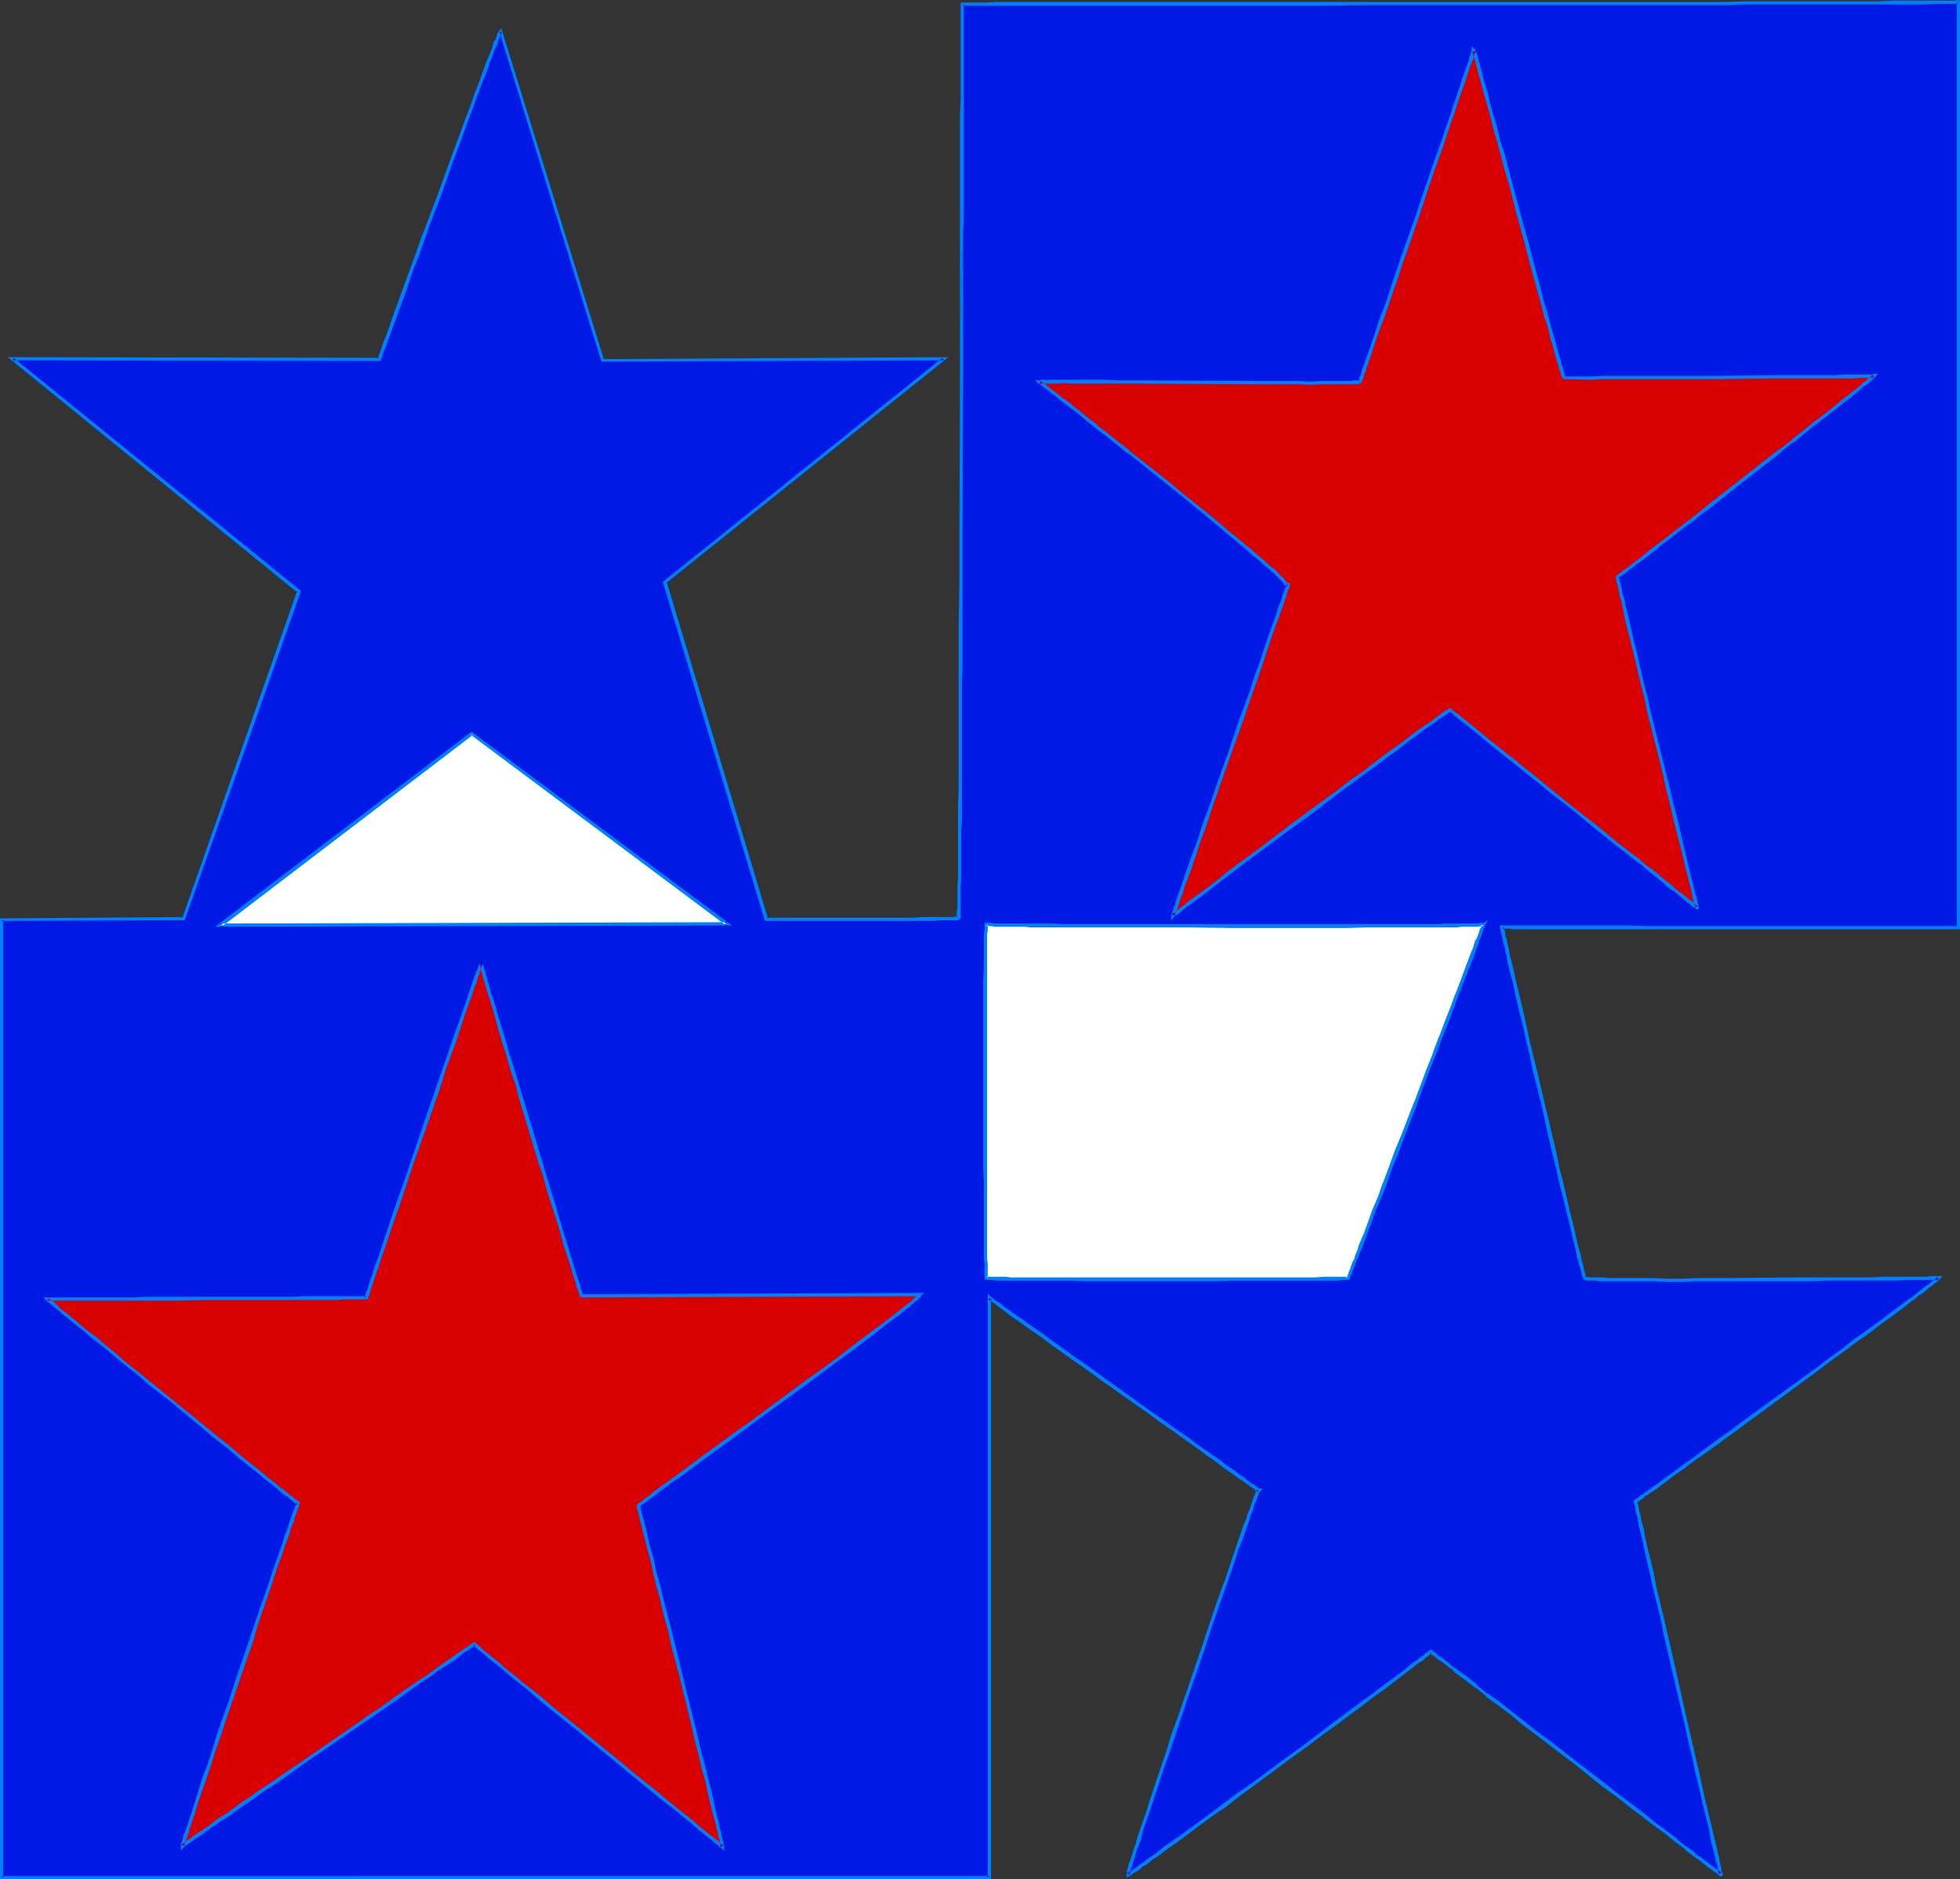
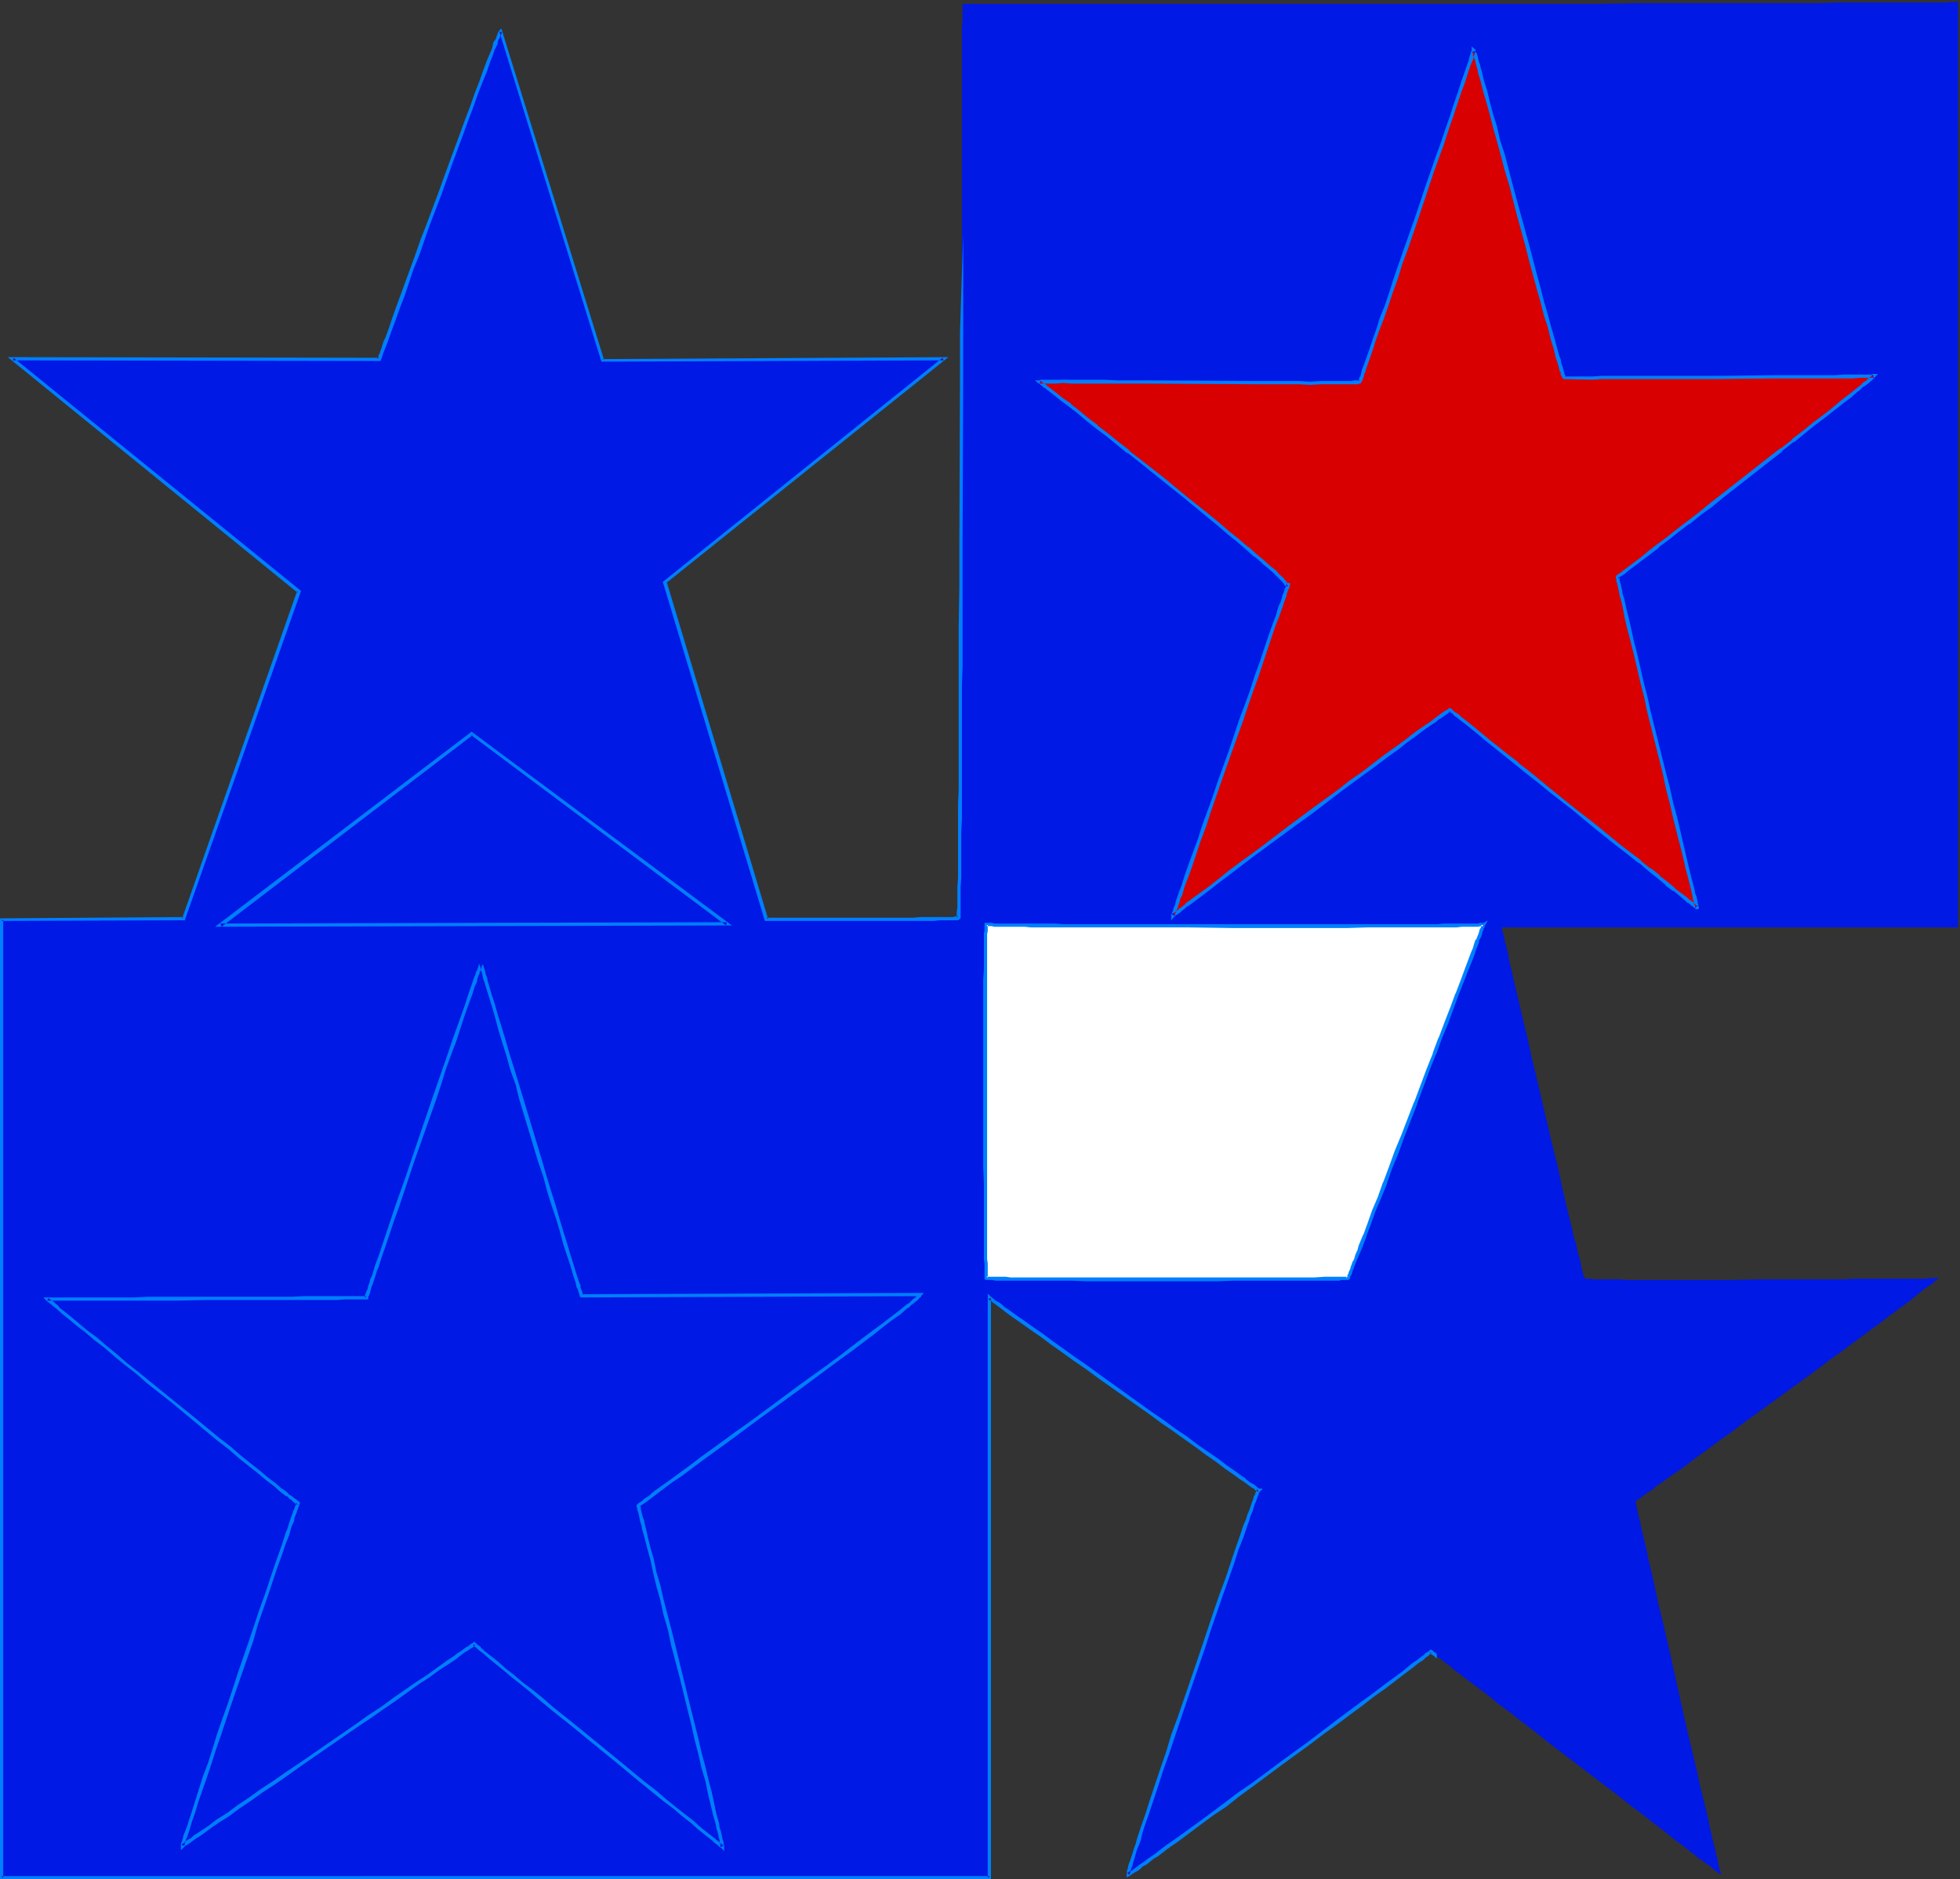
<svg xmlns="http://www.w3.org/2000/svg" xmlns:ns1="http://sodipodi.sourceforge.net/DTD/sodipodi-0.dtd" xmlns:ns2="http://www.inkscape.org/namespaces/inkscape" version="1.0" width="129.724mm" height="124.4mm" id="svg14" ns1:docname="Stars 24.wmf">
  <rect width="100%" height="100%" fill="#333333" stroke="none" />
  <ns1:namedview id="namedview14" pagecolor="#ffffff" bordercolor="#000000" borderopacity="0.25" ns2:showpageshadow="2" ns2:pageopacity="0.0" ns2:pagecheckerboard="0" ns2:deskcolor="#d1d1d1" ns2:document-units="mm" />
  <defs id="defs1">
    <pattern id="WMFhbasepattern" patternUnits="userSpaceOnUse" width="6" height="6" x="0" y="0" />
  </defs>
  <path style="fill:#0019e5;fill-opacity:1;fill-rule:evenodd;stroke:none" d="m 489.809,232.018 h -77.891 -5.01 -28.28 -0.97 -1.939 v 0 0.162 0.323 l 0.323,0.969 0.162,0.646 0.162,0.808 0.162,0.969 0.323,0.808 0.162,1.131 0.323,1.131 0.162,1.293 0.646,2.585 0.646,2.908 0.808,3.393 0.808,3.393 0.808,3.555 0.97,3.878 0.808,3.878 0.97,4.039 1.939,8.24 1.939,8.24 0.97,4.039 0.97,3.878 0.808,3.878 0.808,3.555 0.808,3.393 0.808,3.231 0.646,2.908 0.808,2.747 0.162,1.131 0.323,1.131 0.323,0.969 0.162,0.969 0.162,0.808 0.162,0.808 0.162,0.485 0.162,0.646 0.162,0.323 0.162,0.323 v 0.162 0 l 0.162,0.162 h 0.162 0.323 0.323 0.646 l 0.646,0.162 h 0.646 0.97 0.97 0.97 2.424 l 2.747,0.162 h 6.141 3.555 3.717 3.717 8.08 l 8.242,-0.162 h 8.242 4.04 3.878 3.878 l 3.717,-0.162 h 3.394 3.232 2.909 2.747 5.171 l 0.808,-0.162 h 2.101 l -0.162,0.162 -0.162,0.162 -0.162,0.162 -0.485,0.323 -0.323,0.323 -0.646,0.485 -0.646,0.485 -0.808,0.485 -0.808,0.646 -0.808,0.646 -0.97,0.808 -0.97,0.808 -2.424,1.777 -2.424,1.777 -2.747,2.1 -3.07,2.262 -3.07,2.262 -3.232,2.424 -3.394,2.424 -3.394,2.585 -14.221,10.341 -3.394,2.424 -3.394,2.585 -3.232,2.262 -3.232,2.424 -2.909,2.1 -2.747,2.1 -2.586,1.777 -2.262,1.616 -1.131,0.808 -0.97,0.646 -0.808,0.808 -0.97,0.485 -0.646,0.485 -0.646,0.485 -0.646,0.485 -0.485,0.323 -0.323,0.162 -0.323,0.323 h -0.162 v 0.162 0 0.323 l 0.162,0.323 v 0.485 l 0.162,0.485 0.162,0.808 0.162,0.808 0.162,0.808 0.323,0.969 0.162,1.131 0.323,1.293 0.323,1.293 0.646,2.747 0.646,3.231 0.808,3.231 0.808,3.716 0.808,3.878 0.97,3.878 0.97,4.201 0.97,4.201 3.878,17.45 0.97,4.201 0.97,4.039 0.97,4.039 0.808,3.878 0.97,3.716 0.808,3.393 0.646,3.07 0.646,2.908 0.323,1.293 0.323,1.131 0.162,1.131 0.323,0.969 0.162,0.969 0.162,0.808 0.162,0.646 0.162,0.646 0.162,0.485 0.162,0.485 v 0.162 0 0 h -0.162 l -0.323,-0.162 -0.323,-0.323 -0.485,-0.323 -0.485,-0.323 -0.485,-0.485 -0.808,-0.646 -0.808,-0.485 -0.808,-0.646 -0.97,-0.646 -0.97,-0.808 -2.262,-1.777 -2.424,-1.777 -2.586,-2.1 -2.747,-2.1 -3.07,-2.424 -3.07,-2.262 -3.232,-2.585 -3.394,-2.585 -6.787,-5.17 -6.787,-5.17 -3.232,-2.585 -3.394,-2.585 -3.07,-2.424 -3.07,-2.262 -2.747,-2.262 -2.586,-1.939 -2.586,-1.939 -2.101,-1.616 -1.131,-0.808 -0.808,-0.808 -0.97,-0.646 -0.808,-0.646 -0.646,-0.485 -0.646,-0.485 -0.485,-0.485 -0.485,-0.323 -0.323,-0.323 -0.323,-0.162 h -0.162 v -0.162 l -0.162,0.162 h -0.162 l -0.162,0.323 -0.323,0.162 -0.485,0.485 -0.485,0.323 -0.808,0.485 -0.646,0.646 -0.808,0.646 -0.808,0.646 -2.101,1.454 -2.262,1.777 -2.424,1.777 -2.747,2.1 -3.07,2.262 -3.07,2.262 -3.232,2.424 -3.394,2.424 -3.394,2.585 -6.949,5.17 -7.11,5.17 -3.394,2.585 -3.394,2.424 -3.232,2.424 -3.232,2.262 -2.909,2.262 -2.747,1.939 -2.586,1.939 -2.424,1.616 -0.97,0.808 -0.97,0.646 -0.97,0.646 -0.808,0.646 -0.808,0.485 -0.646,0.646 -0.646,0.323 -0.485,0.323 -0.323,0.323 -0.323,0.162 h -0.162 l -0.162,0.162 v -0.323 l 0.162,-0.323 0.162,-0.485 0.162,-0.485 0.162,-0.808 0.162,-0.808 0.323,-0.969 0.323,-0.969 0.485,-1.131 0.323,-1.293 0.485,-1.293 0.485,-1.454 0.485,-1.454 0.97,-3.393 1.293,-3.393 1.131,-3.878 1.454,-3.878 1.293,-4.201 1.454,-4.362 1.616,-4.362 3.07,-9.048 3.07,-8.886 1.454,-4.362 1.454,-4.362 1.454,-4.201 1.293,-4.039 1.293,-3.716 1.293,-3.393 1.131,-3.393 0.485,-1.454 0.485,-1.293 0.485,-1.454 0.485,-1.131 0.323,-1.131 0.485,-1.131 0.323,-0.808 0.323,-0.808 0.162,-0.808 0.323,-0.485 0.162,-0.485 0.162,-0.323 v -0.162 -0.162 0 h -0.162 l -0.162,-0.162 -0.323,-0.323 -0.485,-0.323 -0.485,-0.323 -0.485,-0.323 -0.646,-0.485 -0.646,-0.485 -0.808,-0.646 -1.778,-1.293 -2.101,-1.293 -2.262,-1.777 -2.586,-1.616 -2.424,-1.939 -2.909,-1.939 -2.909,-2.1 -2.909,-2.1 -3.07,-2.262 -12.766,-9.048 -3.07,-2.1 -2.909,-2.262 -2.909,-1.939 -2.909,-2.1 -2.586,-1.777 -2.424,-1.777 -2.262,-1.777 -2.101,-1.454 -1.778,-1.293 -0.808,-0.485 -0.808,-0.646 -0.646,-0.323 -0.485,-0.485 -0.485,-0.323 -0.485,-0.323 -0.323,-0.323 -0.162,-0.162 h -0.162 v 0 145.092 H 0.323 V 230.079 L 45.894,229.756 74.821,148 3.232,89.834 H 94.859 v 0 l 0.162,-0.162 v -0.323 l 0.162,-0.323 0.162,-0.485 0.323,-0.646 0.162,-0.808 0.323,-0.808 0.323,-0.808 0.323,-0.969 0.808,-2.262 0.97,-2.424 0.97,-2.747 1.131,-3.07 1.131,-3.231 1.293,-3.393 1.293,-3.555 1.293,-3.716 1.454,-3.716 2.747,-7.755 2.747,-7.594 1.454,-3.878 1.293,-3.555 1.293,-3.555 1.293,-3.393 1.293,-3.231 0.97,-3.07 1.131,-2.747 0.97,-2.424 0.323,-1.131 0.485,-1.131 0.323,-0.808 0.323,-0.969 0.323,-0.808 0.323,-0.646 0.162,-0.646 0.323,-0.485 0.162,-0.323 V 8.079 l 0.162,-0.162 V 7.755 l 25.371,82.402 85.486,-0.323 -69.811,55.904 25.371,84.179 h 11.15 l 3.878,0.162 h 8.888 l 4.525,-0.162 h 8.403 1.778 3.394 1.454 2.424 l 0.97,-0.162 h 0.646 0.485 0.162 v -0.323 -1.293 -1.131 -1.454 l 0.162,-1.777 v -1.939 -2.262 -2.424 l 0.162,-2.747 v -6.14 -3.393 -3.555 -3.716 -8.079 l 0.162,-4.201 v -13.734 -4.686 -10.017 -10.179 -10.502 l 0.162,-42.493 0.162,-10.502 V 58.489 53.804 28.921 25.367 6.624 l 0.162,-1.616 V 0.969 h 6.141 2.101 81.446 11.312 57.853 l 11.15,-0.162 h 21.008 5.01 18.099 l 4.202,-0.162 h 10.989 3.232 8.08 2.101 3.394 l 1.293,-0.162 h 0.808 0.646 0.162 z" id="path1" />
-   <path style="fill:#007fff;fill-opacity:1;fill-rule:evenodd;stroke:none" d="m 489.486,232.018 0.323,-0.323 h -77.891 l -5.01,-0.162 h -28.28 v 0 h -0.808 -0.162 -2.424 v 0.485 0.323 0 l 0.162,0.162 v 0.162 l 0.162,0.969 v -0.162 l 0.162,0.808 v 0 l 0.162,0.808 v -0.162 l 0.162,0.969 v 0 l 0.323,0.969 0.162,0.969 v 0 l 0.323,1.131 0.162,1.293 v 0 l 0.646,2.747 0.808,2.908 0.646,3.231 0.808,3.555 0.97,3.555 0.808,3.878 0.97,3.878 0.808,4.039 2.101,8.24 1.778,8.24 0.97,4.039 0.97,3.878 0.808,3.716 0.97,3.716 0.808,3.393 0.808,3.231 0.646,2.908 0.646,2.585 0.323,1.293 0.162,1.131 0.323,0.969 0.162,0.969 0.323,0.808 0.162,0.646 0.162,0.646 0.162,0.646 v 0.323 h 0.162 v 0.323 l 0.162,0.162 -0.162,-0.162 0.162,0.162 0.162,0.323 h 0.485 -0.162 l 0.323,0.162 h 0.485 0.646 -0.162 0.646 0.808 v 0 l 0.808,0.162 h 1.131 0.97 2.424 2.747 6.141 l 3.555,0.162 h 3.717 l 3.717,-0.162 h 8.08 16.483 4.04 l 3.878,-0.162 h 3.878 3.717 3.394 3.232 2.909 l 2.747,-0.162 h 5.171 0.808 v 0 h 2.101 l -0.323,-0.808 -0.323,0.323 0.162,-0.162 -0.323,0.323 v 0 l -0.323,0.323 h -0.162 l -0.323,0.323 v 0 l -0.485,0.323 v 0.162 l -0.808,0.485 v 0 l -0.646,0.485 -0.808,0.646 -0.97,0.646 v 0.162 l -0.808,0.646 v 0 l -1.131,0.808 -2.262,1.616 -2.586,1.939 -2.747,2.1 -2.909,2.1 -3.232,2.262 -3.232,2.585 -3.394,2.424 -3.394,2.585 -14.059,10.179 -3.555,2.585 -3.232,2.424 -3.394,2.424 -3.07,2.262 -3.07,2.262 -2.747,1.939 -2.586,1.939 -2.262,1.616 -0.97,0.808 -0.97,0.646 -0.97,0.646 -0.808,0.646 -0.808,0.485 v 0 l -0.646,0.646 v -0.162 l -0.485,0.323 -0.162,0.162 -0.323,0.323 v 0 l -0.323,0.162 -0.323,0.162 -0.485,0.485 v 0.323 0.162 0 l 0.162,0.323 v 0.162 l 0.162,0.323 v 0 0.646 l 0.162,0.646 v 0 l 0.162,0.808 0.323,0.969 v 0 l 0.162,0.969 v 0 l 0.162,1.131 0.323,1.131 v 0 l 0.323,1.293 v 0 l 0.646,2.908 v 0 l 0.646,3.07 v 0 l 0.808,3.393 0.808,3.716 0.97,3.878 0.97,3.878 0.808,4.201 0.97,4.201 4.04,17.288 0.97,4.362 0.97,4.039 0.808,4.039 0.97,3.878 0.808,3.555 0.808,3.393 0.808,3.231 v -0.162 l 0.485,2.908 v 0.162 l 0.323,1.293 0.323,1.131 0.323,1.131 0.162,0.969 v 0 l 0.162,0.808 0.323,0.969 v 0 l 0.162,0.646 v 0 0.646 0 l 0.162,0.485 0.162,0.485 v 0 0 l 0.485,-0.323 v 0 l 0.162,0.162 v -0.162 l -0.162,-0.162 -0.162,-0.162 -0.323,-0.162 -0.485,-0.323 v 0 l -0.485,-0.323 v -0.162 l -0.646,-0.323 -0.808,-0.646 -0.646,-0.485 v 0 l -0.808,-0.646 v 0 l -0.97,-0.808 v 0.162 l -1.131,-0.808 v -0.162 l -2.101,-1.616 v 0.162 l -2.424,-1.939 v -0.162 l -2.586,-1.939 -2.909,-2.1 -2.909,-2.424 -3.232,-2.424 -3.232,-2.424 -3.232,-2.585 -6.787,-5.17 -6.787,-5.332 -3.394,-2.424 -3.232,-2.585 -3.07,-2.424 -3.07,-2.424 -2.909,-2.1 v 0.162 l -2.586,-2.1 v -0.162 l -2.424,-1.939 -2.262,-1.616 -0.97,-0.808 v 0.162 l -0.97,-0.808 v 0 l -0.808,-0.646 -0.808,-0.646 -0.808,-0.646 -0.646,-0.323 -0.485,-0.485 v 1.131 l 0.646,0.485 0.808,0.485 0.808,0.646 0.808,0.646 v 0 l 0.97,0.646 v 0.162 l 0.97,0.808 2.262,1.616 2.424,1.939 v -0.162 l 2.586,2.1 v 0.162 l 2.909,2.1 3.07,2.262 3.07,2.585 3.232,2.424 3.394,2.585 6.787,5.17 6.626,5.332 3.394,2.424 3.232,2.585 3.232,2.424 2.909,2.262 2.909,2.1 2.586,2.1 v 0 l 2.424,1.777 v 0.162 l 2.101,1.616 v 0 l 1.131,0.808 v 0 l 0.97,0.646 h -0.162 l 0.808,0.646 h 0.162 l 0.646,0.646 0.808,0.485 0.646,0.485 -0.162,-0.162 0.485,0.485 h 0.162 l 0.485,0.323 0.323,0.323 0.162,0.162 v 0 l 0.162,0.162 h 0.646 l 0.162,-0.646 -0.323,-0.485 v -0.485 0 l -0.162,-0.646 v 0 l -0.162,-0.646 v 0 l -0.162,-0.808 -0.162,-0.969 v 0 l -0.323,-1.131 -0.162,-0.969 -0.323,-1.293 -0.323,-1.293 v 0 l -0.646,-2.747 v -0.162 l -0.808,-3.07 -0.808,-3.393 -0.808,-3.716 -0.808,-3.716 -0.97,-4.039 -0.97,-4.201 -0.97,-4.201 -3.878,-17.288 -0.97,-4.201 -0.97,-4.201 -0.97,-4.039 -0.97,-3.878 -0.646,-3.555 -0.808,-3.393 v 0 l -0.808,-3.07 v -0.162 l -0.646,-2.747 v 0 l -0.162,-1.293 v 0 l -0.323,-1.293 -0.323,-0.969 v 0 l -0.162,-0.969 v -0.162 l -0.162,-0.808 -0.323,-0.808 v 0 -0.646 l -0.162,-0.646 v 0 l -0.162,-0.485 v 0.162 -0.485 0 l -0.162,-0.323 v 0.162 0 0.323 -0.162 0.162 l 0.162,-0.162 0.323,-0.162 0.323,-0.323 v 0 l 0.485,-0.323 v 0 l 0.485,-0.323 v -0.162 l 0.646,-0.485 v 0.162 l 0.808,-0.646 0.808,-0.485 0.97,-0.646 0.97,-0.808 0.97,-0.646 2.262,-1.777 2.586,-1.777 2.747,-2.1 3.07,-2.1 3.07,-2.262 3.394,-2.424 3.232,-2.424 3.555,-2.585 14.059,-10.341 3.394,-2.585 3.394,-2.424 3.232,-2.424 3.232,-2.262 2.909,-2.262 2.747,-1.939 2.586,-1.939 2.262,-1.777 1.131,-0.808 v 0 l 0.808,-0.808 v 0.162 l 0.97,-0.646 0.808,-0.646 0.646,-0.646 v 0 l 0.808,-0.485 v 0 l 0.485,-0.485 v 0 l 0.485,-0.323 v 0 l 0.323,-0.323 v 0 l 0.323,-0.162 v 0 l 0.97,-1.131 h -3.07 -0.162 l -0.646,0.162 v 0 h -5.171 -2.747 -2.909 l -3.232,0.162 h -3.394 -3.717 -3.878 -3.878 -4.04 l -16.483,0.162 h -8.08 l -3.717,0.162 h -3.717 l -3.555,-0.162 h -6.141 -2.747 -2.424 l -0.97,-0.162 h -0.97 v 0 h -0.808 -0.162 -0.646 v 0 h -0.646 v 0 h -0.646 0.162 l -0.485,-0.162 h -0.323 -0.162 l 0.162,0.162 v -0.162 l 0.162,0.323 v -0.162 l -0.162,-0.162 -0.162,-0.323 h 0.162 l -0.162,-0.323 -0.162,-0.485 -0.162,-0.646 -0.162,-0.808 -0.162,-0.808 -0.323,-0.808 -0.162,-1.131 -0.323,-1.131 -0.323,-1.131 -0.646,-2.747 -0.646,-2.908 -0.808,-3.231 -0.808,-3.393 -0.808,-3.555 -0.97,-3.716 -0.808,-4.039 -0.97,-4.039 -1.939,-8.24 -1.939,-8.24 -0.97,-3.878 -0.97,-4.039 -0.808,-3.878 -0.808,-3.555 -0.808,-3.393 -0.808,-3.231 -0.646,-3.07 -0.646,-2.585 v 0 l -0.323,-1.131 -0.162,-1.293 v 0 l -0.323,-1.131 -0.162,-0.808 v 0 l -0.162,-0.969 v 0 l -0.323,-0.646 v 0 -0.646 -0.162 l -0.323,-0.969 v 0.162 -0.323 -0.162 l -0.162,-0.162 v 0.162 0 l -0.323,0.323 h 1.939 v 0 l 0.808,0.162 h 0.162 28.28 5.01 78.376 z" id="path2" />
  <path style="fill:#007fff;fill-opacity:1;fill-rule:evenodd;stroke:none" d="m 359.398,413.786 v 0 l -0.323,-0.323 h -0.162 l -0.323,-0.323 -0.162,-0.162 -0.323,-0.162 0.162,0.162 -0.323,-0.323 -0.808,0.646 v 0 l -0.323,0.162 -0.485,0.323 v 0.162 l -0.485,0.323 v 0 l -0.646,0.485 -0.808,0.646 -0.808,0.485 -0.808,0.646 -1.939,1.616 -4.848,3.555 -2.747,2.1 -2.909,2.1 -3.07,2.262 -3.232,2.424 -3.394,2.585 -3.394,2.585 -7.11,5.17 -6.949,5.17 -3.555,2.424 -3.394,2.585 -3.232,2.424 -3.07,2.262 -5.818,4.201 -2.586,1.777 -2.262,1.777 -1.131,0.808 -0.97,0.646 -0.808,0.646 -0.97,0.646 -0.646,0.485 -0.646,0.485 -0.646,0.485 -0.485,0.323 -0.485,0.162 -0.162,0.162 -0.323,0.162 h 0.162 l -0.162,0.162 0.646,0.323 v -0.323 l -0.162,0.162 0.162,-0.323 h 0.162 v -0.485 l 0.162,-0.646 0.323,-0.646 0.162,-0.808 0.323,-0.969 0.323,-1.131 0.323,-1.131 0.485,-1.131 0.485,-1.293 0.323,-1.454 0.485,-1.616 1.131,-3.231 1.131,-3.393 1.293,-3.878 1.293,-4.039 1.454,-4.039 1.454,-4.362 1.454,-4.362 3.07,-9.048 3.07,-8.886 1.454,-4.524 1.454,-4.201 1.454,-4.201 1.454,-4.039 1.293,-3.716 1.131,-3.555 1.293,-3.231 0.485,-1.454 0.485,-1.454 0.485,-1.293 0.323,-1.293 v 0.162 l 0.485,-1.131 v 0 l 0.323,-1.131 0.323,-0.969 v 0.162 l 0.323,-0.808 v -0.162 l 0.323,-0.646 h -0.162 l 0.323,-0.485 v 0 l 0.162,-0.646 v 0.162 l 0.162,-0.323 v 0 l 0.162,-0.323 -0.162,0.323 0.808,-0.808 h -1.131 0.323 -0.162 l -0.646,-0.485 v 0 l -0.323,-0.323 v 0 l -0.485,-0.323 -0.646,-0.323 -0.646,-0.485 v 0 l -0.646,-0.485 v -0.162 l -0.808,-0.485 -1.778,-1.293 -2.101,-1.454 -2.101,-1.616 -2.586,-1.777 -2.586,-1.777 -2.747,-2.1 -2.909,-1.939 -3.07,-2.262 -3.07,-2.1 -12.605,-9.048 -3.07,-2.262 -3.07,-2.1 -2.909,-2.1 -2.747,-1.939 -2.586,-1.939 -2.586,-1.777 -2.262,-1.616 -2.101,-1.454 -1.778,-1.293 -0.808,-0.485 -0.646,-0.646 -0.646,-0.485 -0.646,-0.323 -0.485,-0.323 -0.323,-0.323 v 0 l -0.323,-0.162 v -0.162 l -0.323,-0.162 h -0.162 0.162 l -0.808,-0.808 v 146.223 l 0.485,-0.485 H 0.323 l 0.485,0.485 V 230.079 L 0.323,230.402 46.218,230.24 75.306,147.839 3.394,89.511 3.232,90.157 l 91.95,0.162 0.162,-0.485 v 0.162 -0.162 0 l 0.162,-0.323 v 0 l 0.162,-0.485 0.162,-0.485 -0.162,0.162 0.323,-0.646 v 0 l 0.323,-0.808 v 0 l 0.323,-0.808 v 0 l 0.323,-0.808 0.323,-0.969 0.808,-2.262 0.97,-2.585 0.97,-2.747 1.131,-2.908 2.262,-6.786 1.454,-3.555 1.293,-3.716 1.293,-3.716 2.909,-7.594 2.747,-7.755 2.747,-7.432 1.293,-3.555 1.293,-3.393 1.131,-3.231 1.131,-2.908 1.131,-2.747 0.808,-2.424 0.485,-1.131 v 0 l 0.323,-0.969 0.323,-0.969 0.162,-0.162 0.323,-0.808 v 0.162 l 0.323,-0.808 h -0.162 l 0.323,-0.808 0.323,-0.485 V 9.21 l 0.162,-0.485 v 0.162 l 0.323,-0.808 V 8.24 8.079 l -0.646,-0.162 25.533,82.563 85.648,-0.323 -0.323,-0.646 -69.973,56.066 25.533,84.825 h 11.474 3.878 8.888 4.525 8.403 1.778 3.394 l 1.454,-0.162 h 2.586 0.808 0.646 v 0 h 0.485 l 0.485,-0.323 0.162,-0.323 v -1.454 -1.131 -1.454 -1.777 -1.939 l 0.162,-2.262 v -2.424 -2.747 -6.14 l 0.162,-3.393 v -3.555 -3.716 -8.079 -4.201 -13.734 l 0.162,-4.686 v -10.017 -10.179 -10.502 l 0.162,-42.493 V 83.21 58.489 l -0.808,24.721 v 10.502 l -0.162,42.493 v 10.502 l -0.162,10.179 v 10.017 4.686 13.734 4.201 8.079 l -0.162,3.716 v 3.555 3.393 6.14 2.747 2.424 l -0.162,2.262 v 1.939 1.777 1.454 l -0.162,1.131 v 1.293 0 0.162 l 0.323,-0.323 h -0.162 0.162 -0.485 -0.162 l -0.646,0.162 h -0.808 v 0 h -2.424 -1.454 -3.394 l -1.778,0.162 h -8.403 -4.525 -8.888 -3.878 -11.15 l 0.485,0.323 -25.371,-84.341 -0.162,0.323 70.619,-56.55 -86.618,0.485 0.485,0.162 -25.694,-82.887 -0.485,0.485 -0.485,0.808 v 0.162 l -0.162,0.485 V 8.886 l -0.162,0.646 -0.323,0.646 h -0.162 l -0.323,0.808 v 0.162 l -0.162,0.808 v 0 l -0.323,0.808 -0.485,1.131 v 0 l -0.485,1.131 -0.97,2.585 -0.97,2.747 -1.131,2.908 -1.131,3.231 -1.293,3.393 -1.293,3.555 -2.747,7.432 -2.747,7.594 -2.909,7.755 -1.454,3.716 -1.293,3.716 -1.293,3.555 -2.424,6.624 -1.131,3.07 -0.97,2.747 -0.808,2.424 -0.808,2.262 -0.485,0.969 -0.323,0.969 v -0.162 l -0.162,0.808 v 0 l -0.323,0.808 v 0 l -0.162,0.485 v 0.162 l -0.323,0.485 v 0.323 0 l -0.162,0.323 v 0 l -0.162,0.323 v 0 l 0.485,-0.323 -92.92,-0.162 72.558,58.974 -0.162,-0.485 -28.765,81.917 0.323,-0.323 L 0,229.756 V 470.175 H 247.894 V 324.76 l -0.646,0.162 v 0.162 l 0.323,0.162 h -0.162 l 0.323,0.162 v -0.162 l 0.323,0.323 v 0 l 0.323,0.323 0.485,0.323 0.646,0.485 0.646,0.485 0.646,0.485 0.808,0.646 1.778,1.293 2.101,1.454 2.262,1.616 2.586,1.777 2.586,1.939 2.747,1.939 2.909,2.1 3.07,2.1 3.07,2.262 12.605,8.886 3.07,2.262 3.07,2.1 2.909,2.1 2.747,1.939 2.586,1.939 2.586,1.777 2.101,1.616 2.101,1.454 1.778,1.293 0.808,0.485 v 0 l 0.646,0.485 v 0 l 0.646,0.485 0.646,0.485 0.485,0.323 v -0.162 l 0.323,0.323 v 0.162 l 0.646,0.323 -0.162,-0.162 0.323,0.323 h 0.162 l -0.323,-0.808 v 0.162 l -0.162,0.323 v 0 l -0.162,0.323 v 0 l -0.162,0.485 v 0 l -0.162,0.485 h -0.162 l -0.162,0.808 v 0 l -0.323,0.808 v 0 l -0.323,0.969 -0.323,0.969 v 0 l -0.485,1.131 v 0 l -0.323,1.131 -0.646,1.454 -0.485,1.454 -0.485,1.454 -1.131,3.231 -1.131,3.393 -1.293,3.878 -1.454,3.878 -1.454,4.201 -1.454,4.362 -1.454,4.362 -3.07,9.048 -3.07,8.886 -1.616,4.362 -1.293,4.362 -1.454,4.201 -1.293,3.878 -1.293,3.878 -1.131,3.555 -1.131,3.231 -0.485,1.454 -0.485,1.454 -0.323,1.293 -0.485,1.293 -0.323,1.131 -0.323,0.969 -0.323,0.969 -0.323,0.808 -0.162,0.808 -0.162,0.485 -0.162,0.485 h 0.162 l -0.162,0.485 v 0.969 l 0.646,-0.323 v 0 l 0.323,-0.162 0.162,-0.162 0.485,-0.323 0.485,-0.323 0.646,-0.323 0.646,-0.485 0.646,-0.646 0.97,-0.485 0.808,-0.646 0.97,-0.808 1.131,-0.646 2.262,-1.777 2.586,-1.777 5.818,-4.362 3.07,-2.262 3.394,-2.262 3.232,-2.585 3.555,-2.585 6.949,-5.17 7.11,-5.17 3.394,-2.585 3.394,-2.424 3.232,-2.424 3.07,-2.262 2.909,-2.262 2.747,-1.939 4.848,-3.716 1.939,-1.454 0.808,-0.646 0.808,-0.646 0.808,-0.485 0.646,-0.485 v -0.162 l 0.485,-0.323 v 0 l 0.485,-0.323 0.323,-0.323 0.485,-0.485 h -0.485 v 0 l 0.323,0.323 0.162,0.162 0.323,0.162 v 0 l 0.485,0.323 v 0.162 l 0.485,0.323 z" id="path3" />
-   <path style="fill:#007fff;fill-opacity:1;fill-rule:evenodd;stroke:none" d="m 240.945,58.489 0.162,-4.686 V 28.921 25.367 6.624 5.009 0.969 l -0.323,0.485 h 6.141 2.101 81.446 l 11.312,-0.162 h 57.853 11.15 21.008 l 5.01,-0.162 h 18.099 4.202 10.989 3.232 8.08 l 2.101,-0.162 h 3.394 1.293 0.97 0.646 -0.162 0.162 l -0.323,-0.485 V 232.018 l 0.808,0.485 V 0.162 L 489.647,0 v 0 l -0.646,0.162 v 0 h -0.808 -1.293 -3.394 -2.101 -8.08 l -3.232,0.162 h -10.989 -4.202 -18.099 l -5.01,0.162 h -21.008 -11.15 -57.853 -11.312 -81.446 l -2.101,0.162 h -6.626 V 5.009 6.624 25.367 l -0.162,3.555 v 24.882 4.686 24.721 z" id="path4" />
  <path style="fill:#d80000;fill-opacity:1;fill-rule:evenodd;stroke:none" d="m 391.233,94.52 h 7.11 2.262 14.867 l 7.11,-0.162 h 7.11 7.11 6.949 6.626 l 3.07,-0.162 h 5.494 2.424 2.101 1.778 2.909 l 0.323,-0.162 h 0.323 v 0.162 h -0.162 l -0.323,0.323 -0.323,0.162 -0.323,0.323 -0.485,0.485 -0.485,0.485 -0.646,0.485 -1.454,1.131 -1.778,1.454 -1.939,1.454 -2.101,1.777 -2.424,1.777 -2.424,1.939 -2.747,2.1 -2.747,2.1 -2.747,2.262 -2.909,2.424 -11.958,9.21 -2.909,2.262 -2.909,2.262 -2.747,2.1 -2.586,2.1 -2.586,1.939 -2.262,1.777 -2.262,1.777 -1.939,1.454 -1.616,1.293 -1.454,1.131 -0.646,0.485 -0.646,0.485 -0.485,0.323 -0.646,0.485 -0.323,0.162 -0.162,0.162 v 0 0.162 0.323 l 0.162,0.485 0.162,0.485 v 0.646 l 0.162,0.646 0.323,0.808 0.162,0.969 0.162,0.969 0.485,2.262 0.646,2.424 0.646,2.747 0.646,3.07 0.808,3.231 0.808,3.393 0.97,3.555 0.808,3.878 0.97,3.716 3.717,15.349 0.97,3.878 0.808,3.716 0.97,3.555 0.808,3.393 0.808,3.231 0.646,2.908 0.808,2.908 0.485,2.585 0.646,2.1 0.162,0.969 0.323,0.969 0.162,0.808 0.162,0.646 0.162,0.646 0.162,0.485 v 0.323 l 0.162,0.323 v 0.162 0.162 0 l -0.162,-0.162 -0.162,-0.162 -0.323,-0.323 -0.485,-0.323 -0.323,-0.323 -0.646,-0.323 -0.485,-0.485 -1.454,-1.131 -1.616,-1.454 -1.939,-1.454 -2.101,-1.616 -2.262,-1.777 -2.424,-1.939 -2.586,-2.1 -2.586,-2.1 -5.656,-4.524 -5.818,-4.524 -5.656,-4.686 -2.909,-2.262 -2.747,-2.262 -2.586,-2.1 -2.586,-2.1 -2.424,-1.939 -2.262,-1.777 -2.101,-1.777 -1.778,-1.454 -1.778,-1.293 -1.293,-1.131 -0.646,-0.485 -0.485,-0.323 -0.485,-0.485 -0.323,-0.162 -0.323,-0.323 -0.162,-0.162 -0.162,-0.162 v 0 h -0.162 l -0.162,0.162 -0.162,0.162 -0.485,0.323 -0.323,0.162 -0.485,0.485 -0.646,0.323 -0.646,0.485 -0.808,0.485 -0.808,0.646 -1.778,1.293 -2.101,1.616 -2.262,1.616 -2.586,1.777 -2.586,1.939 -2.909,2.1 -2.909,2.262 -3.07,2.262 -3.07,2.262 -6.302,4.686 -6.464,4.847 -6.141,4.524 -2.909,2.262 -2.909,2.1 -2.747,2.1 -2.424,1.939 -2.424,1.777 -2.101,1.616 -1.939,1.293 -1.616,1.293 -0.646,0.646 -0.646,0.485 -0.646,0.485 -0.485,0.323 -0.323,0.323 -0.323,0.162 -0.323,0.162 v 0.162 0 -0.162 l 0.162,-0.323 0.162,-0.485 0.162,-0.485 0.162,-0.485 0.162,-0.808 0.323,-0.808 0.323,-0.808 0.323,-0.969 0.808,-2.262 0.808,-2.424 0.97,-2.747 1.131,-3.07 0.97,-3.231 1.293,-3.393 1.293,-3.555 1.293,-3.716 1.131,-3.716 2.747,-7.755 2.747,-7.594 1.293,-3.878 1.293,-3.716 1.293,-3.555 1.131,-3.393 1.131,-3.231 1.131,-3.07 0.97,-2.747 0.97,-2.585 0.646,-2.262 0.323,-0.969 0.323,-0.969 0.323,-0.808 0.323,-0.646 0.162,-0.646 0.162,-0.646 0.162,-0.323 v -0.323 l 0.162,-0.323 v 0 l -0.646,-0.162 v -0.162 l -0.162,-0.162 -0.162,-0.323 -0.323,-0.323 -0.323,-0.323 -0.97,-0.969 -0.646,-0.646 -1.454,-1.293 -1.616,-1.293 -1.939,-1.616 -1.939,-1.777 -2.262,-1.939 -2.424,-1.939 -2.586,-2.1 -2.586,-2.262 -5.656,-4.362 -5.656,-4.686 -5.818,-4.524 -2.747,-2.262 -2.747,-2.262 -2.586,-2.1 -2.586,-1.939 -2.424,-1.939 -2.262,-1.777 -2.101,-1.616 -1.939,-1.454 -1.616,-1.293 -1.454,-1.131 -0.485,-0.485 -0.485,-0.485 -0.646,-0.162 -0.323,-0.323 -0.323,-0.323 -0.162,-0.162 h -0.162 v -0.162 h 0.162 0.162 3.717 1.939 2.101 8.242 3.07 6.787 l 7.11,0.162 h 14.706 l 7.11,0.162 h 9.858 2.747 2.747 4.363 l 1.939,-0.162 h 1.454 0.485 0.97 0.323 0.162 v -0.162 0 l 0.162,-0.162 v -0.323 l 0.162,-0.323 0.162,-0.485 0.162,-0.646 0.323,-0.808 0.323,-0.808 0.323,-0.808 0.323,-0.969 0.646,-2.262 0.97,-2.424 0.97,-2.908 0.97,-2.908 1.131,-3.231 1.131,-3.393 1.293,-3.555 1.293,-3.716 1.293,-3.878 2.586,-7.594 2.747,-7.755 1.293,-3.716 1.293,-3.716 1.131,-3.555 1.131,-3.393 1.131,-3.393 1.131,-2.908 0.97,-2.908 0.808,-2.424 0.808,-2.262 0.323,-0.969 0.162,-0.969 0.323,-0.808 0.323,-0.646 0.162,-0.646 0.162,-0.485 0.323,-0.808 v -0.162 0 0 l 0.162,0.162 v 0.323 l 0.162,0.323 0.162,0.485 0.162,0.646 0.162,0.808 0.323,0.808 0.162,0.808 0.323,0.969 0.646,2.262 0.646,2.424 0.808,2.747 0.808,2.908 0.808,3.231 0.97,3.555 0.97,3.393 0.97,3.716 0.97,3.716 2.101,7.755 2.101,7.594 0.97,3.716 0.97,3.555 0.97,3.555 0.97,3.393 0.808,3.231 0.808,3.07 0.808,2.747 0.646,2.424 0.646,2.262 0.323,0.808 0.162,0.969 0.323,0.646 0.162,0.808 0.162,0.485 0.162,0.646 0.162,0.323 v 0.323 z" id="path5" />
-   <path style="fill:#007fff;fill-opacity:1;fill-rule:evenodd;stroke:none" d="m 391.072,94.843 7.272,0.162 2.262,-0.162 h 14.867 7.11 7.11 l 14.059,-0.162 h 6.626 3.07 5.494 2.424 2.101 l 1.778,-0.162 h 3.07 0.162 v 0 h 0.323 l -0.323,-0.808 -0.485,0.485 h 0.162 l -0.323,0.162 v 0 l -0.485,0.323 v 0 l -0.485,0.485 h 0.162 l -0.646,0.323 -0.646,0.485 v 0.162 l -1.454,1.131 v 0 l -1.616,1.293 -2.101,1.616 v 0 l -2.101,1.777 -2.262,1.777 v 0 l -2.586,1.939 v 0 l -2.586,2.1 v 0 l -2.747,2.1 v 0.162 l -2.909,2.262 v -0.162 l -2.909,2.262 -11.958,9.371 -2.909,2.262 -2.747,2.262 -2.747,2.1 v 0 l -2.747,2.1 v 0 l -2.424,1.939 v 0 l -2.424,1.777 v 0 l -2.101,1.616 -1.939,1.616 -3.232,2.424 v 0 l -0.646,0.485 v 0 l -0.485,0.323 -0.485,0.485 -0.808,0.485 -0.162,0.162 h -0.162 v 0.162 l 0.162,-0.162 -0.323,0.162 -0.162,0.646 0.162,0.323 v 0.323 0.162 l 0.162,0.485 v -0.162 l 0.162,0.646 v 0.162 l 0.162,0.646 0.162,0.808 v 0 l 0.162,0.808 v 0.162 l 0.323,0.969 0.485,2.1 0.485,2.585 0.646,2.747 0.808,3.07 0.808,3.231 0.808,3.393 0.808,3.555 0.97,3.716 0.808,3.878 3.878,15.349 0.808,3.878 0.97,3.716 0.808,3.555 0.808,3.231 1.616,6.301 0.646,2.908 0.646,2.424 0.808,3.231 0.162,0.808 0.162,0.808 0.162,0.808 v -0.162 l 0.162,0.646 v 0.162 l 0.162,0.485 0.162,0.323 v 0 0.162 0.162 0.162 -0.162 0.162 l 0.485,-0.485 v 0 l 0.323,0.162 -0.323,-0.323 h -0.162 l -0.323,-0.323 v 0 l -0.323,-0.323 v 0 l -0.323,-0.323 h -0.162 l -0.485,-0.485 v 0.162 l -0.485,-0.485 -0.162,-0.162 -1.293,-0.969 v 0 l -1.778,-1.293 v -0.162 l -1.778,-1.454 v 0 l -2.101,-1.616 v -0.162 l -2.262,-1.777 v 0.162 l -2.424,-1.939 v -0.162 l -2.586,-1.939 v 0 l -2.747,-2.1 -5.494,-4.524 -5.818,-4.524 -5.818,-4.686 -2.747,-2.262 -2.747,-2.262 -2.747,-2.1 v -0.162 l -2.586,-1.939 v 0 l -2.424,-1.939 v 0 l -2.262,-1.777 v 0 l -2.101,-1.777 -1.778,-1.454 -1.616,-1.293 v 0 l -1.454,-1.131 v 0 l -0.485,-0.485 v 0 l -0.646,-0.485 0.162,0.162 -0.485,-0.323 v 0 l -0.485,-0.323 -0.323,-0.323 h 0.162 l -0.485,-0.323 -0.485,-0.162 -0.162,0.323 -0.323,0.162 -0.323,0.162 -0.485,0.323 -0.485,0.323 -0.646,0.485 -0.646,0.485 -0.646,0.485 -0.808,0.646 -1.939,1.293 -2.101,1.454 -2.262,1.777 -2.424,1.777 -2.747,1.939 -2.747,2.1 -2.909,2.262 -3.07,2.1 -3.07,2.424 -6.464,4.686 -6.302,4.686 -6.141,4.686 -3.07,2.262 -2.909,2.1 -2.586,1.939 -2.586,2.1 -2.262,1.777 -4.04,2.908 -1.778,1.293 v 0.162 l -0.646,0.485 v 0 l -0.646,0.485 -0.485,0.323 -0.485,0.485 v 0 l -0.485,0.323 -0.323,0.162 v 0 l -0.162,0.162 v 0 l -0.162,0.162 0.646,0.323 v 0 0.162 l 0.162,-0.323 -0.162,0.162 0.162,-0.323 0.162,-0.485 0.162,-0.485 0.323,-0.646 0.162,-0.646 0.323,-0.808 0.162,-0.808 0.485,-0.969 0.646,-2.262 0.97,-2.424 0.97,-2.747 2.101,-6.301 1.293,-3.393 1.131,-3.555 1.293,-3.716 1.293,-3.716 2.747,-7.755 2.747,-7.594 1.293,-3.878 1.293,-3.716 1.293,-3.555 1.131,-3.393 2.101,-6.301 0.97,-2.908 0.97,-2.424 0.808,-2.262 0.323,-0.969 0.323,-0.969 v 0 l 0.323,-0.808 v 0 l 0.162,-0.808 0.162,-0.485 0.323,-0.646 -1.131,0.323 -0.162,0.646 -0.323,0.646 v 0 l -0.162,0.808 v 0 l -0.323,0.969 -0.485,0.969 -0.646,2.262 -0.97,2.585 -0.97,2.747 -2.101,6.301 -1.293,3.555 -1.131,3.555 -1.293,3.555 -1.454,3.878 -2.586,7.755 -2.747,7.594 -1.293,3.878 -1.293,3.555 -1.293,3.555 -1.131,3.555 -2.262,6.14 -0.97,2.747 -0.808,2.585 -0.808,2.1 -0.323,0.969 -0.323,0.969 -0.162,0.808 -0.323,0.646 -0.162,0.646 -0.162,0.485 -0.162,0.323 h 0.162 l -0.162,0.162 -0.162,0.162 v 0.162 1.293 l 0.808,-0.969 v 0.162 l 0.162,-0.162 v -0.162 l 0.323,-0.162 0.485,-0.323 v 0 l 0.485,-0.323 0.485,-0.485 0.646,-0.485 v 0 l 0.646,-0.646 v 0.162 l 1.778,-1.293 4.04,-3.07 2.262,-1.777 2.586,-1.939 2.747,-2.1 2.747,-2.1 3.07,-2.262 6.141,-4.524 6.464,-4.686 6.302,-4.847 3.07,-2.262 3.07,-2.262 2.909,-2.1 2.747,-2.1 2.747,-1.939 2.424,-1.939 2.262,-1.616 2.101,-1.616 1.939,-1.293 0.808,-0.485 0.646,-0.646 0.646,-0.323 0.646,-0.485 0.485,-0.323 0.485,-0.323 0.323,-0.323 0.323,-0.162 0.162,-0.162 -0.323,0.162 h 0.162 l -0.323,-0.162 0.323,0.323 v 0 l 0.323,0.162 0.485,0.323 h -0.162 l 0.485,0.485 v 0 l 0.646,0.323 h -0.162 l 0.646,0.485 v 0 l 1.454,1.131 v 0 l 1.616,1.293 1.778,1.454 2.101,1.777 v 0 l 2.262,1.777 v 0 l 2.424,1.939 v 0 l 2.586,2.1 v 0 l 2.586,2.1 2.909,2.262 2.747,2.262 5.818,4.524 5.656,4.686 5.656,4.524 2.747,2.1 v 0 l 2.586,2.1 v -0.162 l 2.424,2.1 v 0 l 2.262,1.777 v 0 l 1.939,1.616 v 0.162 l 1.939,1.454 v -0.162 l 1.778,1.454 v 0 l 1.293,1.131 v 0 l 0.485,0.485 h 0.162 l 0.485,0.323 v 0 l 0.323,0.323 0.162,0.162 0.323,0.162 v 0 l 0.323,0.323 v 0 l 0.485,0.323 h 0.485 l 0.162,-0.485 -0.162,-0.323 v 0.162 -0.323 -0.162 l -0.162,-0.323 v -0.485 0 l -0.162,-0.485 v -0.162 l -0.162,-0.646 -0.323,-0.808 -0.162,-0.969 -0.808,-3.07 -0.646,-2.585 -0.646,-2.747 -1.454,-6.301 -0.808,-3.393 -0.97,-3.555 -0.808,-3.716 -0.97,-3.716 -3.878,-15.511 -0.808,-3.716 -0.97,-3.716 -0.808,-3.555 -0.808,-3.555 -0.808,-3.07 -0.646,-3.07 -0.646,-2.747 -0.646,-2.585 -0.485,-2.262 -0.323,-0.969 v 0.162 l -0.162,-0.969 v -0.162 l -0.162,-0.646 -0.162,-0.808 v 0 l -0.162,-0.485 v -0.162 l -0.162,-0.485 v 0.162 -0.485 -0.323 0 -0.162 l -0.485,0.323 h 0.323 l 0.162,-0.162 v 0 l 0.162,-0.162 0.808,-0.485 0.485,-0.323 0.485,-0.485 v 0 l 0.646,-0.485 v 0 l 3.232,-2.424 1.939,-1.454 2.101,-1.616 v -0.162 l 2.424,-1.777 v 0 l 2.424,-1.939 v 0 l 2.747,-2.1 v 0.162 l 2.747,-2.262 2.909,-2.1 2.747,-2.262 11.958,-9.371 2.909,-2.262 v -0.162 l 2.909,-2.262 v 0.162 l 2.747,-2.262 v 0 l 2.586,-2.1 v 0 l 2.586,-1.939 v 0 l 2.262,-1.777 2.262,-1.777 v 0 l 1.939,-1.454 1.616,-1.454 h 0.162 l 1.293,-1.293 v 0.162 l 0.646,-0.485 0.646,-0.485 v 0 l 0.485,-0.485 -0.162,0.162 0.485,-0.323 v -0.162 l 0.323,-0.162 v 0 l 1.131,-1.293 h -1.293 l -0.323,0.162 v 0 h -2.909 -1.778 -2.101 l -2.424,0.162 h -5.494 -3.07 -6.626 l -14.059,0.162 h -7.11 -7.11 -14.867 l -2.262,0.162 h -7.11 0.323 z" id="path6" />
+   <path style="fill:#007fff;fill-opacity:1;fill-rule:evenodd;stroke:none" d="m 391.072,94.843 7.272,0.162 2.262,-0.162 h 14.867 7.11 7.11 l 14.059,-0.162 h 6.626 3.07 5.494 2.424 2.101 l 1.778,-0.162 h 3.07 0.162 v 0 h 0.323 l -0.323,-0.808 -0.485,0.485 h 0.162 l -0.323,0.162 v 0 l -0.485,0.323 v 0 l -0.485,0.485 h 0.162 l -0.646,0.323 -0.646,0.485 v 0.162 l -1.454,1.131 v 0 l -1.616,1.293 -2.101,1.616 v 0 l -2.101,1.777 -2.262,1.777 v 0 l -2.586,1.939 v 0 l -2.586,2.1 v 0 l -2.747,2.1 v 0.162 l -2.909,2.262 v -0.162 l -2.909,2.262 -11.958,9.371 -2.909,2.262 -2.747,2.262 -2.747,2.1 v 0 l -2.747,2.1 v 0 l -2.424,1.939 v 0 l -2.424,1.777 v 0 l -2.101,1.616 -1.939,1.616 -3.232,2.424 v 0 l -0.646,0.485 v 0 l -0.485,0.323 -0.485,0.485 -0.808,0.485 -0.162,0.162 h -0.162 v 0.162 l 0.162,-0.162 -0.323,0.162 -0.162,0.646 0.162,0.323 v 0.323 0.162 l 0.162,0.485 v -0.162 l 0.162,0.646 v 0.162 l 0.162,0.646 0.162,0.808 v 0 l 0.162,0.808 v 0.162 l 0.323,0.969 0.485,2.1 0.485,2.585 0.646,2.747 0.808,3.07 0.808,3.231 0.808,3.393 0.808,3.555 0.97,3.716 0.808,3.878 3.878,15.349 0.808,3.878 0.97,3.716 0.808,3.555 0.808,3.231 1.616,6.301 0.646,2.908 0.646,2.424 0.808,3.231 0.162,0.808 0.162,0.808 0.162,0.808 v -0.162 l 0.162,0.646 v 0.162 l 0.162,0.485 0.162,0.323 v 0 0.162 0.162 0.162 -0.162 0.162 l 0.485,-0.485 v 0 l 0.323,0.162 -0.323,-0.323 h -0.162 l -0.323,-0.323 v 0 l -0.323,-0.323 v 0 l -0.323,-0.323 h -0.162 l -0.485,-0.485 v 0.162 l -0.485,-0.485 -0.162,-0.162 -1.293,-0.969 v 0 l -1.778,-1.293 v -0.162 l -1.778,-1.454 v 0 l -2.101,-1.616 v -0.162 l -2.262,-1.777 v 0.162 l -2.424,-1.939 v -0.162 l -2.586,-1.939 v 0 l -2.747,-2.1 -5.494,-4.524 -5.818,-4.524 -5.818,-4.686 -2.747,-2.262 -2.747,-2.262 -2.747,-2.1 v -0.162 l -2.586,-1.939 v 0 l -2.424,-1.939 v 0 l -2.262,-1.777 v 0 l -2.101,-1.777 -1.778,-1.454 -1.616,-1.293 v 0 l -1.454,-1.131 v 0 l -0.485,-0.485 v 0 l -0.646,-0.485 0.162,0.162 -0.485,-0.323 v 0 l -0.485,-0.323 -0.323,-0.323 h 0.162 l -0.485,-0.323 -0.485,-0.162 -0.162,0.323 -0.323,0.162 -0.323,0.162 -0.485,0.323 -0.485,0.323 -0.646,0.485 -0.646,0.485 -0.646,0.485 -0.808,0.646 -1.939,1.293 -2.101,1.454 -2.262,1.777 -2.424,1.777 -2.747,1.939 -2.747,2.1 -2.909,2.262 -3.07,2.1 -3.07,2.424 -6.464,4.686 -6.302,4.686 -6.141,4.686 -3.07,2.262 -2.909,2.1 -2.586,1.939 -2.586,2.1 -2.262,1.777 -4.04,2.908 -1.778,1.293 v 0.162 l -0.646,0.485 v 0 l -0.646,0.485 -0.485,0.323 -0.485,0.485 v 0 l -0.485,0.323 -0.323,0.162 v 0 l -0.162,0.162 v 0 l -0.162,0.162 0.646,0.323 v 0 0.162 l 0.162,-0.323 -0.162,0.162 0.162,-0.323 0.162,-0.485 0.162,-0.485 0.323,-0.646 0.162,-0.646 0.323,-0.808 0.162,-0.808 0.485,-0.969 0.646,-2.262 0.97,-2.424 0.97,-2.747 2.101,-6.301 1.293,-3.393 1.131,-3.555 1.293,-3.716 1.293,-3.716 2.747,-7.755 2.747,-7.594 1.293,-3.878 1.293,-3.716 1.293,-3.555 1.131,-3.393 2.101,-6.301 0.97,-2.908 0.97,-2.424 0.808,-2.262 0.323,-0.969 0.323,-0.969 v 0 l 0.323,-0.808 v 0 l 0.162,-0.808 0.162,-0.485 0.323,-0.646 -1.131,0.323 -0.162,0.646 -0.323,0.646 v 0 l -0.162,0.808 v 0 l -0.323,0.969 -0.485,0.969 -0.646,2.262 -0.97,2.585 -0.97,2.747 -2.101,6.301 -1.293,3.555 -1.131,3.555 -1.293,3.555 -1.454,3.878 -2.586,7.755 -2.747,7.594 -1.293,3.878 -1.293,3.555 -1.293,3.555 -1.131,3.555 -2.262,6.14 -0.97,2.747 -0.808,2.585 -0.808,2.1 -0.323,0.969 -0.323,0.969 -0.162,0.808 -0.323,0.646 -0.162,0.646 -0.162,0.485 -0.162,0.323 h 0.162 l -0.162,0.162 -0.162,0.162 v 0.162 1.293 l 0.808,-0.969 v 0.162 l 0.162,-0.162 v -0.162 l 0.323,-0.162 0.485,-0.323 v 0 l 0.485,-0.323 0.485,-0.485 0.646,-0.485 v 0 l 0.646,-0.646 v 0.162 l 1.778,-1.293 4.04,-3.07 2.262,-1.777 2.586,-1.939 2.747,-2.1 2.747,-2.1 3.07,-2.262 6.141,-4.524 6.464,-4.686 6.302,-4.847 3.07,-2.262 3.07,-2.262 2.909,-2.1 2.747,-2.1 2.747,-1.939 2.424,-1.939 2.262,-1.616 2.101,-1.616 1.939,-1.293 0.808,-0.485 0.646,-0.646 0.646,-0.323 0.646,-0.485 0.485,-0.323 0.485,-0.323 0.323,-0.323 0.323,-0.162 0.162,-0.162 -0.323,0.162 h 0.162 l -0.323,-0.162 0.323,0.323 v 0 l 0.323,0.162 0.485,0.323 h -0.162 l 0.485,0.485 v 0 l 0.646,0.323 h -0.162 l 0.646,0.485 v 0 l 1.454,1.131 v 0 l 1.616,1.293 1.778,1.454 2.101,1.777 v 0 l 2.262,1.777 v 0 l 2.424,1.939 v 0 l 2.586,2.1 v 0 l 2.586,2.1 2.909,2.262 2.747,2.262 5.818,4.524 5.656,4.686 5.656,4.524 2.747,2.1 v 0 l 2.586,2.1 v -0.162 l 2.424,2.1 v 0 l 2.262,1.777 v 0 l 1.939,1.616 v 0.162 l 1.939,1.454 v -0.162 l 1.778,1.454 v 0 l 1.293,1.131 v 0 l 0.485,0.485 h 0.162 l 0.485,0.323 l 0.323,0.323 0.162,0.162 0.323,0.162 v 0 l 0.323,0.323 v 0 l 0.485,0.323 h 0.485 l 0.162,-0.485 -0.162,-0.323 v 0.162 -0.323 -0.162 l -0.162,-0.323 v -0.485 0 l -0.162,-0.485 v -0.162 l -0.162,-0.646 -0.323,-0.808 -0.162,-0.969 -0.808,-3.07 -0.646,-2.585 -0.646,-2.747 -1.454,-6.301 -0.808,-3.393 -0.97,-3.555 -0.808,-3.716 -0.97,-3.716 -3.878,-15.511 -0.808,-3.716 -0.97,-3.716 -0.808,-3.555 -0.808,-3.555 -0.808,-3.07 -0.646,-3.07 -0.646,-2.747 -0.646,-2.585 -0.485,-2.262 -0.323,-0.969 v 0.162 l -0.162,-0.969 v -0.162 l -0.162,-0.646 -0.162,-0.808 v 0 l -0.162,-0.485 v -0.162 l -0.162,-0.485 v 0.162 -0.485 -0.323 0 -0.162 l -0.485,0.323 h 0.323 l 0.162,-0.162 v 0 l 0.162,-0.162 0.808,-0.485 0.485,-0.323 0.485,-0.485 v 0 l 0.646,-0.485 v 0 l 3.232,-2.424 1.939,-1.454 2.101,-1.616 v -0.162 l 2.424,-1.777 v 0 l 2.424,-1.939 v 0 l 2.747,-2.1 v 0.162 l 2.747,-2.262 2.909,-2.1 2.747,-2.262 11.958,-9.371 2.909,-2.262 v -0.162 l 2.909,-2.262 v 0.162 l 2.747,-2.262 v 0 l 2.586,-2.1 v 0 l 2.586,-1.939 v 0 l 2.262,-1.777 2.262,-1.777 v 0 l 1.939,-1.454 1.616,-1.454 h 0.162 l 1.293,-1.293 v 0.162 l 0.646,-0.485 0.646,-0.485 v 0 l 0.485,-0.485 -0.162,0.162 0.485,-0.323 v -0.162 l 0.323,-0.162 v 0 l 1.131,-1.293 h -1.293 l -0.323,0.162 v 0 h -2.909 -1.778 -2.101 l -2.424,0.162 h -5.494 -3.07 -6.626 l -14.059,0.162 h -7.11 -7.11 -14.867 l -2.262,0.162 h -7.11 0.323 z" id="path6" />
  <path style="fill:#007fff;fill-opacity:1;fill-rule:evenodd;stroke:none" d="m 322.392,147.354 -0.162,0.162 0.323,-0.485 v -0.485 0.162 l 0.162,-0.323 v -0.485 l -1.131,-0.162 0.323,0.162 -0.162,-0.485 -0.162,-0.162 v 0 l -0.323,-0.323 v -0.162 l -1.454,-1.293 -0.485,-0.646 -1.454,-1.131 -1.616,-1.454 v 0 l -1.939,-1.616 v 0 l -1.939,-1.777 h -0.162 l -2.262,-1.939 -2.424,-1.939 -2.424,-2.1 -2.747,-2.262 -5.494,-4.362 -5.656,-4.686 -5.818,-4.524 -2.909,-2.262 v -0.162 l -2.747,-2.1 v 0 l -2.586,-2.1 -2.586,-1.939 v -0.162 l -2.424,-1.777 v 0 l -2.101,-1.777 -2.101,-1.616 v -0.162 l -1.939,-1.293 -1.616,-1.293 -1.454,-1.131 v 0 l -0.646,-0.485 v 0 l -0.485,-0.323 v -0.162 l -0.485,-0.323 v 0.162 l -0.323,-0.323 -0.323,-0.323 v 0 l -0.323,-0.162 -0.162,-0.162 0.162,0.162 v -0.162 l -0.323,0.808 h 0.162 0.323 -0.162 3.717 l 1.939,-0.162 2.101,0.162 h 8.242 3.07 6.787 l 28.926,0.162 h 9.858 l 2.747,0.162 2.747,-0.162 h 4.363 1.939 1.454 0.485 v 0 h 0.97 l 0.323,-0.162 v 0 h 0.323 l 0.162,-0.323 0.162,-0.162 v 0.162 -0.162 0 l 0.162,-0.323 v 0 l 0.162,-0.485 0.162,-0.485 0.162,-0.646 0.323,-0.646 v 0 l 0.162,-0.808 v 0 l 0.323,-0.808 0.323,-0.969 0.808,-2.262 0.808,-2.585 0.97,-2.747 1.131,-2.908 1.131,-3.231 1.131,-3.393 1.293,-3.555 1.131,-3.716 1.454,-3.878 2.586,-7.594 2.586,-7.755 1.293,-3.878 1.293,-3.555 1.293,-3.555 1.131,-3.555 1.131,-3.231 0.97,-2.908 0.97,-2.908 0.97,-2.585 0.646,-2.1 0.323,-0.969 0.323,-0.969 v 0 l 0.323,-0.808 v 0 l 0.323,-0.646 0.162,-0.646 0.485,-1.616 v 0 l -0.808,0.162 0.162,0.162 -0.162,-0.162 v 0.162 -0.162 l 0.162,0.323 v 0.162 0.323 l 0.162,0.485 0.323,0.646 0.162,0.646 0.162,0.808 0.323,0.969 0.162,0.969 0.646,2.1 0.646,2.585 0.808,2.747 0.808,2.908 0.808,3.231 0.97,3.393 0.97,3.555 0.97,3.716 1.131,3.716 1.939,7.594 2.101,7.594 0.97,3.878 0.97,3.555 0.97,3.555 0.97,3.393 0.808,3.231 0.97,2.908 0.646,2.747 0.808,2.585 0.485,2.1 0.323,0.969 0.323,0.969 0.162,0.646 0.162,0.808 0.323,0.485 v 0.646 l 0.323,0.323 h -0.162 l 0.162,0.162 0.162,0.323 0.162,0.162 0.485,-0.646 v 0 l 0.162,0.162 -0.162,-0.162 V 93.873 l -0.323,-0.323 h 0.162 l -0.162,-0.485 -0.162,-0.646 -0.162,-0.646 -0.323,-0.808 -0.162,-0.969 -0.323,-0.808 -0.646,-2.262 -0.646,-2.424 -0.808,-2.747 -0.808,-3.07 -0.97,-3.231 -0.808,-3.231 -0.97,-3.555 -0.97,-3.716 -0.97,-3.716 -2.101,-7.594 -2.101,-7.755 -0.97,-3.716 -0.97,-3.716 -1.131,-3.393 -0.808,-3.555 -0.97,-3.07 -0.808,-3.07 -0.646,-2.747 -0.808,-2.424 -0.485,-2.262 -0.323,-0.969 -0.162,-0.808 -0.323,-0.808 -0.162,-0.808 -0.162,-0.646 -0.162,-0.485 -0.162,-0.323 v 0.162 l -0.162,-0.323 v -0.162 -0.323 l -0.97,-0.808 v 1.131 -0.162 l -0.485,1.454 -0.162,0.646 -0.162,0.808 v -0.162 l -0.323,0.808 v 0.162 l -0.323,0.808 -0.323,0.969 -0.808,2.262 -0.808,2.585 -0.97,2.747 -0.97,3.07 -1.131,3.231 -1.131,3.393 -1.293,3.555 -1.293,3.716 -1.293,3.716 -2.586,7.755 -2.747,7.755 -1.293,3.716 -1.293,3.716 -1.131,3.555 -1.131,3.393 -1.293,3.231 -0.97,3.07 -0.97,2.747 -0.808,2.424 -0.808,2.262 -0.323,0.969 -0.323,0.808 v 0 l -0.323,0.808 v 0 l -0.162,0.808 -0.162,0.646 -0.323,0.485 v 0.323 0 l -0.162,0.323 v 0 0.323 0 -0.323 0.162 l 0.323,-0.162 h -0.323 -0.323 0.162 -0.97 v 0 l -0.646,0.162 h 0.162 -1.454 -1.939 -4.363 l -2.747,0.162 -2.747,-0.162 h -9.858 l -28.926,-0.162 h -6.787 l -3.07,-0.162 h -8.242 -2.101 -1.939 -3.717 l -0.323,0.162 h 0.162 -1.293 l 0.97,0.808 h 0.162 -0.162 l 0.323,0.162 v 0 l 0.323,0.323 0.323,0.162 v 0.162 l 0.485,0.323 v -0.162 l 0.485,0.485 v 0 l 0.646,0.485 v 0 l 1.454,1.131 1.616,1.293 1.939,1.454 v 0 l 2.101,1.616 2.101,1.777 v 0 l 2.424,1.939 v 0 l 2.586,1.939 2.586,2.1 v 0 l 2.747,2.262 v -0.162 l 2.909,2.262 5.818,4.686 5.656,4.524 5.494,4.524 2.747,2.262 2.424,2.1 2.424,1.939 2.262,1.939 v 0 l 1.939,1.777 h 0.162 l 1.939,1.616 h -0.162 l 1.616,1.293 1.454,1.293 0.646,0.646 1.293,1.293 v 0 l 0.323,0.323 h -0.162 l 0.323,0.162 v 0 l 0.323,0.646 0.808,0.162 -0.323,-0.485 v 0 -0.162 l -0.162,0.323 -0.162,0.323 h 0.162 l -0.162,0.323 -0.162,0.162 -0.162,0.485 z" id="path7" />
-   <path style="fill:#ffffff;fill-opacity:1;fill-rule:evenodd;stroke:none" d="M 181.8,231.21 55.106,231.533 117.968,183.546 Z" id="path8" />
  <path style="fill:#007fff;fill-opacity:1;fill-rule:evenodd;stroke:none" d="m 181.638,231.533 0.162,-0.808 -126.694,0.323 0.323,0.808 62.862,-47.987 h -0.485 l 63.832,47.664 h 1.454 l -65.125,-48.472 -64.155,48.795 129.28,-0.323 z" id="path9" />
  <path style="fill:#ffffff;fill-opacity:1;fill-rule:evenodd;stroke:none" d="m 371.195,231.21 -0.162,0.162 v 0.162 l -0.162,0.485 -0.162,0.323 -0.162,0.646 -0.323,0.646 -0.323,0.808 -0.323,0.808 -0.323,0.969 -0.323,1.131 -0.485,1.131 -0.485,1.293 -1.131,2.747 -1.131,2.908 -1.131,3.231 -1.454,3.555 -1.293,3.555 -1.454,3.878 -1.616,4.039 -1.454,4.039 -3.232,8.24 -3.07,8.24 -1.616,4.039 -1.454,3.878 -1.454,3.716 -1.454,3.716 -1.293,3.393 -1.293,3.231 -1.131,2.908 -0.97,2.747 -0.485,1.131 -0.323,1.131 -0.485,1.131 -0.323,0.808 -0.323,0.969 -0.323,0.646 -0.323,0.646 -0.162,0.485 -0.162,0.485 -0.162,0.323 v 0.162 0 0 l -0.323,0.162 h -1.293 -0.646 -3.717 -2.424 -2.586 l -3.07,0.162 h -14.544 -4.04 -32.966 -3.717 -6.949 l -3.07,-0.162 h -5.171 -1.131 -2.586 -0.646 -1.454 l -0.162,-0.162 v 0 -0.162 l -0.162,-0.323 v -3.231 -0.969 -5.978 l -0.162,-3.07 v -10.179 -3.878 -46.694 -2.908 -5.17 l 0.162,-0.969 v -2.747 -0.646 -1.293 l 0.162,-0.162 v -0.162 0 l 0.162,0.162 h 1.131 0.808 3.07 l 1.293,0.162 h 3.07 1.616 5.979 2.101 9.373 l 5.171,0.162 h 16.483 11.635 28.28 5.171 9.373 l 2.262,-0.162 h 5.818 1.616 3.232 1.293 2.262 l 0.97,-0.162 h 0.808 0.646 0.646 z" id="path10" />
  <path style="fill:#007fff;fill-opacity:1;fill-rule:evenodd;stroke:none" d="m 371.356,231.695 -0.646,-0.646 v 0.162 0 l -0.323,0.646 0.162,-0.162 -0.162,0.485 -0.162,0.162 -0.162,0.485 -0.162,0.646 v 0 l -0.323,0.808 v 0 l -0.323,0.808 h -0.162 l -0.323,0.969 -0.323,1.131 v 0 l -0.485,1.131 v 0 l -0.485,1.293 v 0 l -0.97,2.585 -1.131,3.07 v 0 l -1.293,3.393 v -0.162 l -1.293,3.555 v 0 l -1.454,3.716 -1.454,3.878 v -0.162 l -1.454,3.878 v 0.162 l -1.616,4.039 -3.07,8.24 v -0.162 l -3.232,8.402 -1.616,3.878 -1.454,4.039 v 0 l -1.454,3.878 v -0.162 l -1.293,3.716 -1.454,3.393 v 0 l -1.131,3.231 -1.131,3.07 v -0.162 l -1.131,2.747 v 0 l -0.323,1.293 v -0.162 l -0.485,1.131 v 0 l -0.323,1.131 -0.485,0.808 v 0.162 l -0.323,0.808 v 0 l -0.162,0.646 -0.323,0.646 v 0 l -0.162,0.646 v -0.162 l -0.162,0.485 -0.162,0.162 v 0.162 l -0.162,0.162 v 0.162 l 0.485,-0.485 h -0.162 l -0.162,0.162 v 0 h -1.293 -0.808 0.162 -3.717 l -2.424,0.162 h -2.586 -3.07 -14.544 -4.04 -32.966 -3.717 -6.949 -3.07 -5.171 l -1.131,-0.162 h -2.586 v 0 h -0.646 -1.454 0.162 l -0.323,-0.162 v 0 l 0.323,0.485 v -0.323 -0.323 0.162 -3.231 l -0.162,-0.969 v -5.978 -3.07 -10.179 -3.878 -46.694 -2.908 -5.17 -0.969 -2.747 0.162 l 0.162,-0.646 v -1.454 0.162 -0.323 -0.162 l -0.323,0.485 v 0 h -0.162 0.323 1.131 v 0 l 0.646,0.162 h 3.232 1.293 3.07 l 1.616,0.162 h 5.979 2.101 9.373 5.171 16.483 l 11.635,0.162 h 28.28 l 5.171,-0.162 h 9.373 2.262 5.818 1.616 3.232 l 1.293,-0.162 h 2.262 0.97 0.808 l 0.646,-0.162 v 0 h 0.808 0.162 l 0.808,-1.454 -1.293,0.808 0.162,-0.162 h -0.646 -0.162 l -0.485,0.162 v 0 h -0.808 -0.97 -2.262 -1.293 -3.232 l -1.616,0.162 h -5.818 -2.262 -9.373 -5.171 -28.28 -11.635 -16.483 -5.171 -9.373 l -2.101,-0.162 h -5.979 -1.616 -3.07 -1.293 -3.07 v 0 l -0.808,-0.162 v 0 h -1.131 0.162 -0.323 -0.485 v 0.485 -0.162 0.323 1.293 0 l -0.162,0.646 v 0 2.747 0.969 5.17 l -0.162,2.908 v 46.694 l 0.162,3.878 v 10.179 3.07 5.978 l 0.162,0.969 v 3.231 0.323 0 0.485 l 0.485,0.162 h -0.162 0.323 1.454 -0.162 l 0.808,0.162 v 0 h 2.586 1.131 5.171 3.07 6.949 l 3.717,0.162 h 32.966 l 4.04,-0.162 h 14.544 3.07 2.586 2.424 3.717 v 0 l 0.646,-0.162 v 0 h 1.454 0.162 v 0 l 0.323,-0.162 0.162,-0.323 v 0.162 -0.323 0.162 -0.323 l 0.162,-0.323 0.162,-0.162 0.162,-0.485 v 0 l 0.162,-0.646 0.323,-0.646 v -0.162 l 0.323,-0.808 v 0 l 0.323,-0.808 0.485,-1.131 v 0 l 0.485,-1.131 v 0 l 0.485,-1.131 v 0 l 0.97,-2.585 v -0.162 l 1.131,-2.908 1.131,-3.231 v 0 l 1.454,-3.393 1.454,-3.555 v -0.162 l 1.293,-3.716 v 0 l 1.616,-3.878 1.454,-4.039 3.232,-8.24 v -0.162 l 3.07,-8.24 1.616,-4.039 v 0.162 l 1.454,-4.039 v 0 l 1.616,-3.878 1.293,-3.555 v 0 l 1.293,-3.555 v 0 l 1.293,-3.231 v 0 l 1.131,-2.908 1.131,-2.747 v 0 l 0.485,-1.293 v 0 l 0.323,-1.131 v 0 l 0.485,-1.131 0.323,-0.969 h -0.162 l 0.485,-0.808 v 0 l 0.323,-0.808 v 0 l 0.162,-0.808 0.323,-0.485 h -0.162 l 0.162,-0.323 0.162,-0.162 0.162,-0.485 v 0 l 0.646,-1.293 z" id="path11" />
-   <path style="fill:#d80000;fill-opacity:1;fill-rule:evenodd;stroke:none" d="m 230.28,323.952 -0.162,0.162 -0.162,0.162 -0.323,0.323 -0.485,0.323 -0.485,0.485 -0.646,0.485 -0.646,0.646 -0.646,0.485 -1.778,1.293 -1.939,1.616 -2.101,1.616 -2.586,1.777 -2.424,2.1 -2.909,2.1 -2.909,2.1 -3.07,2.262 -6.302,4.686 -12.928,9.533 -3.232,2.262 -3.07,2.262 -3.07,2.262 -2.747,2.1 -2.747,1.939 -2.586,1.777 -2.262,1.777 -2.101,1.454 -1.778,1.454 -0.808,0.646 -0.808,0.485 -0.646,0.485 -0.646,0.485 -0.485,0.323 -0.485,0.323 -0.162,0.162 -0.323,0.162 -0.162,0.162 v 0.162 0 0.323 l 0.162,0.162 v 0.485 l 0.323,0.485 v 0.646 l 0.162,0.808 0.323,0.808 0.323,0.969 0.162,0.969 0.485,2.262 0.808,2.585 0.646,2.908 0.808,3.231 0.808,3.231 0.808,3.555 0.97,3.555 0.97,3.878 0.97,3.878 1.939,7.917 2.101,7.917 0.808,3.878 0.97,3.716 0.97,3.716 0.808,3.555 0.808,3.231 0.808,3.231 0.646,2.747 0.646,2.585 0.485,2.262 0.323,1.131 0.162,0.808 0.162,0.808 0.323,0.808 v 0.646 l 0.162,0.485 v 0.485 l 0.162,0.323 v 0.162 0.162 -0.162 h -0.162 l -0.162,-0.162 -0.323,-0.323 -0.485,-0.323 -0.323,-0.323 -0.646,-0.485 -0.485,-0.485 -1.454,-1.131 -1.616,-1.293 -1.939,-1.616 -2.101,-1.616 -2.262,-1.777 -2.424,-2.1 -2.586,-2.1 -2.586,-2.1 -2.747,-2.262 -2.909,-2.424 -11.635,-9.371 -5.656,-4.524 -2.586,-2.262 -2.586,-2.1 -2.424,-1.939 -2.262,-1.939 -2.101,-1.616 -1.939,-1.616 -1.616,-1.293 -1.454,-1.293 -0.485,-0.485 -0.646,-0.485 -0.323,-0.323 -0.485,-0.323 -0.323,-0.162 -0.162,-0.162 -0.162,-0.162 v -0.162 l -0.162,0.162 v 0.162 l -0.323,0.162 -0.323,0.162 -0.485,0.323 -0.485,0.323 -0.646,0.485 -0.808,0.485 -0.808,0.646 -0.808,0.485 -1.939,1.454 -2.101,1.454 -2.424,1.777 -2.747,1.777 -2.909,1.939 -2.909,2.1 -3.232,2.262 -3.232,2.262 -3.394,2.262 -6.787,4.686 -6.787,4.686 -3.394,2.262 -3.232,2.262 -3.07,2.262 -3.07,1.939 -2.909,2.1 -2.586,1.777 -2.424,1.777 -2.262,1.454 -1.939,1.454 -0.808,0.485 -0.808,0.646 -0.646,0.485 -0.646,0.323 -0.646,0.485 -0.485,0.323 -0.162,0.162 -0.323,0.162 -0.162,0.162 h -0.162 v 0 l 0.162,-0.323 0.162,-0.323 v -0.485 l 0.323,-0.646 0.162,-0.646 0.323,-0.646 0.485,-1.939 0.323,-1.131 0.808,-2.262 0.97,-2.585 0.97,-3.07 0.97,-3.07 1.131,-3.393 1.131,-3.555 1.293,-3.716 1.293,-3.878 1.293,-3.878 2.747,-7.917 2.747,-7.917 1.293,-4.039 1.293,-3.716 1.293,-3.716 1.131,-3.393 1.131,-3.393 1.131,-3.07 0.808,-2.908 0.97,-2.424 0.323,-1.131 0.485,-1.131 0.323,-0.969 0.323,-0.969 0.162,-0.808 0.323,-0.646 0.162,-0.646 0.323,-0.485 v -0.485 l 0.162,-0.162 v -0.162 -0.162 0 h -0.162 l -0.162,-0.162 -0.323,-0.323 -0.323,-0.323 -0.485,-0.323 -0.646,-0.323 -0.485,-0.485 -1.454,-1.131 -1.616,-1.454 -1.939,-1.454 -2.101,-1.777 -2.262,-1.777 -2.586,-1.939 -2.586,-2.262 -2.747,-2.1 -2.747,-2.262 -2.909,-2.424 -5.818,-4.686 -5.818,-4.847 -2.909,-2.262 -2.747,-2.424 -2.747,-2.1 -2.586,-2.262 -2.424,-1.939 -2.262,-1.777 -2.101,-1.777 -1.939,-1.616 -1.616,-1.293 -1.454,-1.293 -0.646,-0.485 -0.485,-0.485 -0.485,-0.323 -0.485,-0.323 -0.323,-0.162 -0.162,-0.162 v -0.162 l -0.162,-0.162 h 21.654 3.394 7.11 7.595 7.434 l 7.11,-0.162 h 6.787 3.232 8.08 2.101 5.333 v -0.162 l 0.162,-0.162 v -0.323 l 0.162,-0.485 0.162,-0.485 0.162,-0.485 0.323,-0.808 0.323,-0.808 0.162,-0.969 0.323,-0.969 0.485,-1.131 0.323,-1.131 0.808,-2.424 0.97,-2.908 1.131,-3.07 1.131,-3.231 1.131,-3.555 1.131,-3.555 1.293,-3.716 1.293,-3.716 5.494,-15.672 1.293,-3.716 1.293,-3.716 1.293,-3.716 1.131,-3.393 1.131,-3.231 0.97,-3.07 0.97,-2.747 0.97,-2.585 0.808,-2.262 0.323,-0.969 0.323,-0.969 0.162,-0.808 0.323,-0.646 0.162,-0.646 0.323,-0.485 v -0.323 l 0.162,-0.323 v -0.162 -0.162 0.162 l 0.162,0.162 0.162,0.323 v 0.323 l 0.162,0.646 0.162,0.485 0.162,0.808 0.323,0.808 0.323,0.969 0.323,0.969 0.485,2.1 0.808,2.585 0.808,2.747 0.97,3.07 0.97,3.393 1.131,3.393 0.97,3.555 1.131,3.716 1.131,3.716 4.686,15.511 1.131,3.878 1.131,3.555 1.131,3.716 0.97,3.393 0.97,3.231 0.97,3.07 0.808,2.747 0.808,2.424 0.808,2.262 0.162,0.969 0.323,0.969 0.323,0.808 0.162,0.646 0.323,0.646 v 0.485 l 0.162,0.323 0.162,0.323 v 0.162 l 0.162,0.162 z" id="path12" />
  <path style="fill:#007fff;fill-opacity:1;fill-rule:evenodd;stroke:none" d="m 230.28,324.275 -0.323,-0.646 -0.162,0.162 h 0.162 l -0.323,0.162 v 0 l -0.323,0.323 v 0 l -0.485,0.485 0.162,-0.162 -0.646,0.485 v 0 l -0.485,0.485 v 0 l -0.646,0.646 v -0.162 l -0.808,0.646 -1.616,1.293 -2.101,1.616 -2.101,1.616 -2.424,1.777 -2.586,1.939 -2.747,2.1 -2.909,2.262 -3.07,2.262 -6.302,4.524 -13.09,9.694 -3.232,2.262 -3.07,2.262 -2.909,2.1 -2.909,2.1 -2.747,2.1 -2.424,1.777 -2.424,1.777 -3.878,2.747 -0.808,0.646 -0.646,0.646 -0.808,0.485 -0.485,0.323 -0.485,0.485 -0.485,0.323 v 0 l -0.323,0.162 v 0 l -0.162,0.162 -0.162,0.162 -0.162,0.162 -0.162,0.323 0.162,0.323 v 0.162 l 0.162,0.323 -0.162,-0.162 0.162,0.485 0.162,0.485 v 0 l 0.162,0.646 v 0 l 0.162,0.808 0.162,0.808 0.323,0.969 0.162,0.969 0.646,2.262 0.646,2.585 0.808,2.908 0.646,3.07 0.808,3.393 0.97,3.393 0.808,3.716 1.131,3.878 0.808,3.878 2.101,7.917 1.939,7.917 0.97,3.878 0.808,3.716 0.97,3.716 0.808,3.555 0.97,3.231 0.646,3.231 1.293,5.332 0.646,2.262 0.162,0.969 0.323,0.969 0.162,0.808 0.162,0.808 v -0.162 l 0.162,0.646 v 0.162 0.485 -0.162 l 0.162,0.485 v 0.323 0.162 l 0.162,0.162 v -0.162 0.162 l 0.646,-0.323 -0.162,-0.162 h -0.162 0.162 l -0.323,-0.323 v 0.162 l -0.323,-0.323 -0.323,-0.323 v 0 l -0.323,-0.323 h -0.162 l -0.485,-0.485 v 0 l -0.646,-0.485 -1.454,-1.131 -1.616,-1.293 -1.778,-1.616 -2.101,-1.616 -2.262,-1.777 -2.586,-2.1 -2.424,-2.1 -2.747,-2.1 -2.747,-2.262 -2.909,-2.424 -11.474,-9.371 -5.656,-4.524 -2.586,-2.262 -2.586,-2.1 -2.586,-1.939 -2.262,-1.939 -2.101,-1.616 -1.778,-1.616 -1.616,-1.293 -1.454,-1.131 -0.646,-0.485 h 0.162 l -0.646,-0.485 -0.323,-0.485 h -0.162 l -0.323,-0.323 -0.323,-0.162 v -0.162 l -0.323,-0.162 0.162,0.162 -0.485,-0.485 -0.485,0.485 v -0.162 l -0.162,0.162 -0.485,0.323 -0.323,0.323 -0.646,0.323 -0.646,0.485 -0.646,0.485 -0.808,0.485 -0.808,0.646 -1.939,1.293 -2.262,1.616 -2.424,1.777 -2.747,1.777 -5.818,4.039 -3.07,2.262 -3.232,2.1 -3.394,2.424 -6.787,4.686 -6.787,4.686 -3.394,2.262 -3.232,2.262 -3.232,2.1 -2.909,2.1 -2.909,1.939 -2.586,1.939 -2.586,1.616 -2.101,1.616 -1.939,1.293 -0.97,0.646 -0.808,0.485 -0.646,0.646 -0.646,0.323 -0.485,0.323 -0.485,0.323 v 0.162 l -0.323,0.162 v 0 l -0.323,0.162 -0.162,0.323 0.646,0.162 v 0 0 l 0.162,-0.162 v -0.323 l 0.162,-0.485 0.162,-0.646 0.323,-0.646 0.808,-2.585 0.323,-1.131 0.808,-2.262 0.808,-2.747 2.101,-5.978 1.131,-3.393 1.131,-3.555 1.293,-3.716 1.293,-3.878 1.293,-3.878 2.747,-7.917 2.747,-7.917 1.131,-4.039 1.293,-3.716 1.293,-3.716 2.262,-6.786 1.131,-3.07 0.97,-2.908 0.97,-2.424 0.323,-1.293 0.323,-0.969 0.485,-0.969 0.162,-0.969 0.323,-0.808 0.323,-0.808 -0.162,0.162 0.323,-0.646 v 0 l 0.162,-0.485 0.162,-0.485 v 0.162 -0.323 l 0.162,-0.162 v -0.646 h -0.485 l 0.323,0.162 -0.162,-0.323 h -0.323 0.162 l -0.323,-0.323 v 0 l -0.485,-0.323 v 0.162 l -0.323,-0.485 h -0.162 l -0.485,-0.485 v 0.162 l -0.646,-0.485 v -0.162 l -1.454,-1.131 v 0.162 l -1.616,-1.454 -1.939,-1.454 -2.101,-1.777 -2.262,-1.777 -2.424,-1.939 -2.586,-2.262 -2.747,-2.1 -2.747,-2.262 -2.909,-2.424 -5.818,-4.686 -5.979,-4.847 -2.747,-2.262 -2.909,-2.262 -2.586,-2.262 -2.586,-2.1 -2.424,-2.1 -2.424,-1.777 -2.101,-1.777 1.616,2.262 2.262,1.939 2.586,1.939 2.586,2.262 2.586,2.1 2.909,2.262 2.747,2.424 5.979,4.686 5.818,4.847 2.909,2.424 2.747,2.262 2.747,2.1 2.586,2.262 2.424,1.939 2.262,1.777 2.101,1.777 1.939,1.454 1.616,1.454 v 0 l 1.454,1.131 v -0.162 l 0.646,0.485 v 0.162 l 0.485,0.323 v 0 l 0.485,0.323 v 0.162 l 0.485,0.323 -0.162,-0.162 0.323,0.323 0.323,0.162 h -0.162 l 0.323,0.162 h 0.162 l -0.323,-0.485 v 0.162 -0.162 0 l -0.162,0.323 v 0.162 l -0.162,0.323 -0.162,0.485 v 0 l -0.162,0.485 -0.162,0.162 -0.162,0.646 -0.323,0.808 -0.323,0.969 -0.323,0.969 -0.323,1.131 -0.485,1.131 -0.808,2.585 -0.97,2.747 -1.131,3.231 -2.262,6.786 -1.293,3.555 -1.293,3.878 -1.293,3.878 -2.747,7.917 -2.586,7.917 -1.454,4.039 -1.293,3.716 -1.131,3.716 -1.131,3.555 -1.293,3.393 -1.939,6.14 -0.808,2.585 -0.808,2.424 -0.323,1.131 -0.97,2.424 -0.162,0.808 -0.162,0.485 -0.162,0.485 -0.162,0.323 v 0.323 1.293 l 0.97,-0.969 -0.162,0.162 0.323,-0.323 v 0 l 0.323,-0.162 v 0 l 0.485,-0.323 0.485,-0.323 0.646,-0.485 0.646,-0.485 0.808,-0.485 0.97,-0.646 1.939,-1.454 2.101,-1.454 2.586,-1.616 2.586,-1.939 2.909,-1.939 2.909,-2.1 3.232,-2.1 3.232,-2.262 3.394,-2.424 6.787,-4.686 6.787,-4.686 3.394,-2.262 3.232,-2.262 3.07,-2.1 5.818,-4.201 2.747,-1.777 2.424,-1.777 2.262,-1.454 1.939,-1.293 0.808,-0.646 0.808,-0.646 0.646,-0.485 0.646,-0.323 0.646,-0.485 0.323,-0.162 0.485,-0.323 0.162,-0.162 0.162,-0.162 0.162,-0.162 h -0.646 l 0.162,0.162 v 0.162 l 0.323,0.162 v 0 l 0.323,0.162 0.323,0.323 v 0 l 0.323,0.323 0.646,0.485 v 0 l 0.646,0.485 1.454,1.293 1.616,1.293 1.778,1.454 2.101,1.777 2.262,1.777 2.586,2.1 2.424,2.1 2.747,2.262 5.656,4.524 11.474,9.371 2.909,2.424 2.747,2.262 2.586,2.1 2.586,2.1 2.586,1.939 2.262,1.939 2.101,1.616 1.778,1.616 1.616,1.293 1.454,1.131 0.646,0.485 v 0.162 l 0.485,0.323 v 0 l 0.323,0.323 h 0.162 l 0.323,0.323 0.323,0.323 v 0 l 0.323,0.162 h 0.162 -0.162 l 0.808,0.808 v -1.131 -0.323 0.162 l -0.162,-0.485 v -0.323 -0.162 l -0.162,-0.485 v 0.162 l -0.162,-0.646 v -0.162 l -0.162,-0.646 -0.162,-0.808 -0.323,-0.969 -0.162,-1.131 -0.646,-2.262 -1.131,-5.332 -0.808,-3.07 -0.808,-3.393 -0.97,-3.555 -0.808,-3.555 -0.97,-3.878 -0.97,-3.878 -1.939,-7.917 -1.939,-7.917 -0.97,-3.878 -0.97,-3.716 -0.97,-3.716 -0.808,-3.555 -0.97,-3.231 -0.646,-3.231 -0.808,-2.747 -0.646,-2.585 -0.485,-2.262 -0.323,-1.131 -0.162,-0.969 -0.323,-0.808 -0.162,-0.646 v 0 l -0.162,-0.646 v 0 l -0.162,-0.646 v 0.162 -0.485 l -0.162,-0.485 v 0.162 -0.323 0.162 0 l -0.162,0.323 0.162,-0.323 v 0.162 l 0.162,-0.162 v -0.162 l 0.323,-0.162 v 0 l 0.485,-0.323 0.485,-0.323 0.646,-0.485 0.646,-0.485 0.646,-0.485 0.808,-0.646 3.878,-2.908 2.424,-1.616 2.586,-1.939 2.586,-1.939 2.909,-2.1 2.909,-2.1 3.07,-2.262 3.232,-2.424 13.09,-9.533 6.302,-4.686 3.07,-2.262 2.909,-2.1 2.747,-2.1 2.586,-1.939 2.424,-1.939 2.101,-1.616 2.101,-1.454 1.616,-1.454 0.808,-0.485 v -0.162 l 0.646,-0.485 v 0 l 0.646,-0.485 h -0.162 l 0.646,-0.323 v -0.162 l 0.485,-0.323 h -0.162 l 0.323,-0.323 h 0.162 l 0.162,-0.323 0.646,-0.808 z" id="path13" />
  <path style="fill:#007fff;fill-opacity:1;fill-rule:evenodd;stroke:none" d="m 19.715,331.061 -1.939,-1.616 -1.616,-1.293 -1.454,-1.131 h 0.162 l -0.646,-0.646 v 0 l -0.646,-0.485 h 0.162 l -0.485,-0.323 v 0 l -0.485,-0.323 v 0 l -0.323,-0.162 v 0 l -0.323,-0.323 -0.323,0.646 h 21.654 3.394 7.11 l 7.595,-0.162 h 7.434 7.11 6.787 3.232 8.08 l 2.101,-0.162 h 5.818 v -0.485 0.162 -0.162 -0.162 l 0.162,-0.323 v 0.162 l 0.162,-0.485 0.162,-0.485 0.162,-0.646 0.162,-0.646 v 0 l 0.323,-0.808 v 0 l 0.323,-0.969 0.323,-0.969 0.323,-1.131 0.485,-1.131 0.808,-2.585 0.97,-2.747 2.101,-6.301 1.293,-3.555 2.424,-7.271 1.293,-3.878 5.494,-15.511 1.293,-3.878 1.131,-3.716 1.293,-3.555 1.293,-3.393 2.101,-6.463 0.97,-2.747 0.97,-2.585 0.646,-2.1 0.485,-0.969 0.162,-0.969 0.323,-0.808 0.323,-0.646 h -0.162 l 0.323,-0.646 v 0 l 0.323,-0.969 v 0.162 -0.323 l 0.162,-0.162 v -0.162 -0.162 h -0.808 v 0.162 0.162 l 0.162,0.162 v 0.323 -0.162 l 0.162,0.485 v 0.485 l 0.323,0.646 0.162,0.808 0.162,0.808 0.323,0.808 0.323,1.131 0.646,2.1 0.808,2.585 0.808,2.747 0.808,3.07 0.97,3.231 1.131,3.555 0.97,3.555 1.293,3.555 0.97,3.878 4.686,15.511 1.293,3.716 0.97,3.716 1.131,3.555 1.131,3.393 0.97,3.231 0.808,3.07 0.97,2.908 0.808,2.424 0.646,2.262 0.323,0.969 0.323,0.969 0.162,0.808 0.162,0.646 h 0.162 l 0.162,0.646 v 0 l 0.162,0.485 0.162,0.485 v -0.162 0.323 0 l 0.162,0.323 0.162,0.162 85.001,-0.323 0.808,-0.808 -85.486,0.323 0.162,0.162 v 0 l 0.162,0.162 -0.162,-0.162 v 0 -0.323 l -0.162,-0.485 v 0 l -0.162,-0.485 v 0 l -0.323,-0.646 h 0.162 l -0.162,-0.646 -0.323,-0.808 -0.323,-0.969 -0.323,-0.969 -0.646,-2.1 -0.808,-2.585 -0.808,-2.747 -0.97,-3.07 -0.97,-3.231 -0.97,-3.393 -1.131,-3.555 -1.131,-3.716 -1.131,-3.878 -4.686,-15.511 -1.131,-3.716 -1.131,-3.716 -1.131,-3.555 -0.97,-3.393 -0.97,-3.231 -0.97,-3.07 -0.808,-2.908 -0.808,-2.424 -0.646,-2.262 -0.323,-0.969 -0.162,-0.969 -0.323,-0.808 -0.162,-0.646 -0.162,-0.646 -0.162,-0.485 -0.162,-0.485 v -0.162 l -0.162,-0.162 v 0 -0.162 0.162 -0.162 h -0.808 v 0.162 -0.162 l -0.162,0.162 h 0.162 l -0.162,0.162 v 0.162 l -0.323,0.969 v -0.162 l -0.162,0.646 h -0.162 l -0.162,0.808 -0.323,0.646 -0.323,0.969 -0.323,0.969 -0.808,2.262 -0.808,2.585 -0.97,2.747 -2.262,6.301 -1.131,3.393 -1.293,3.716 -1.293,3.716 -1.293,3.716 -5.333,15.672 -1.293,3.878 -2.586,7.271 -1.131,3.393 -2.101,6.301 -0.97,2.908 -0.97,2.585 -0.323,1.131 -0.323,1.131 -0.485,0.969 -0.162,0.808 v 0 l -0.323,0.808 v 0 l -0.162,0.808 -0.323,0.646 -0.162,0.485 -0.162,0.323 v 0.162 0.323 -0.162 0.323 0.162 l 0.323,-0.485 h -5.333 -2.101 -8.08 l -3.232,0.162 H 66.094 58.984 51.55 43.955 36.845 l -3.394,0.162 H 10.827 l 1.131,1.131 v 0 l 0.323,0.162 v 0 l 0.323,0.323 v 0 l 0.485,0.323 v 0.162 l 0.646,0.323 h -0.162 l 0.646,0.485 v 0 l 1.454,1.293 1.616,1.293 1.939,1.616 2.101,1.616 z" id="path14" />
</svg>